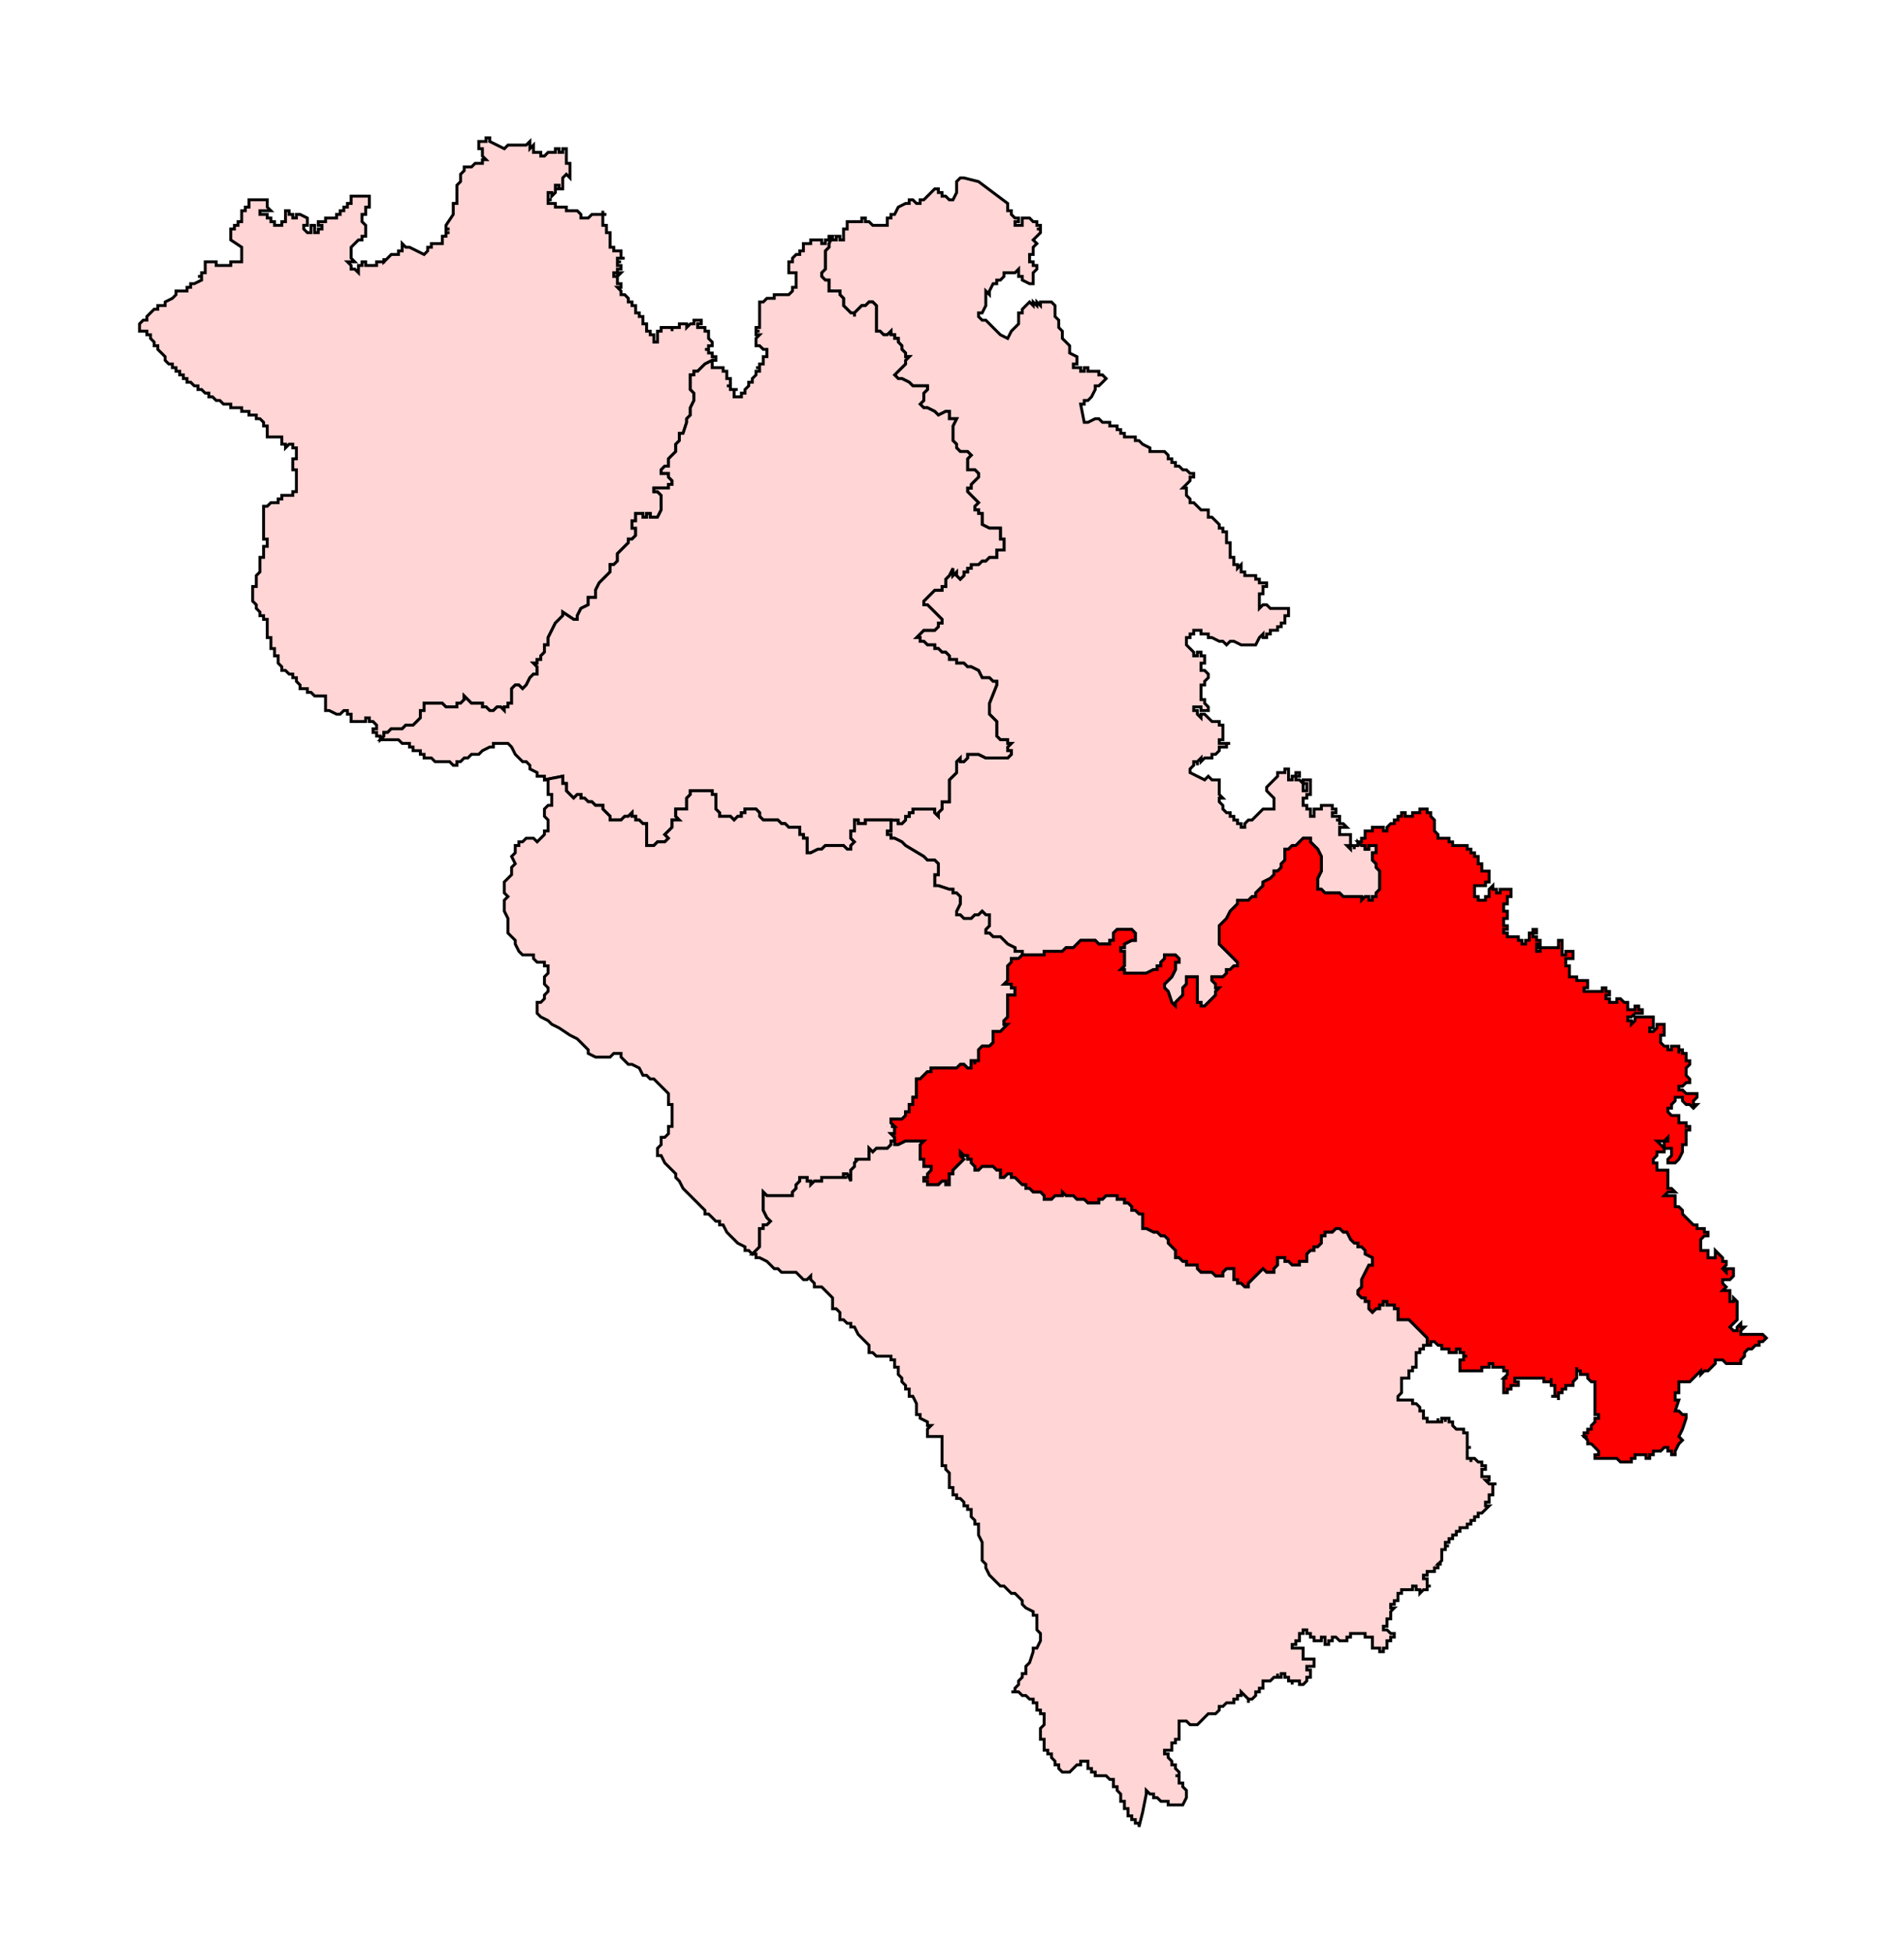
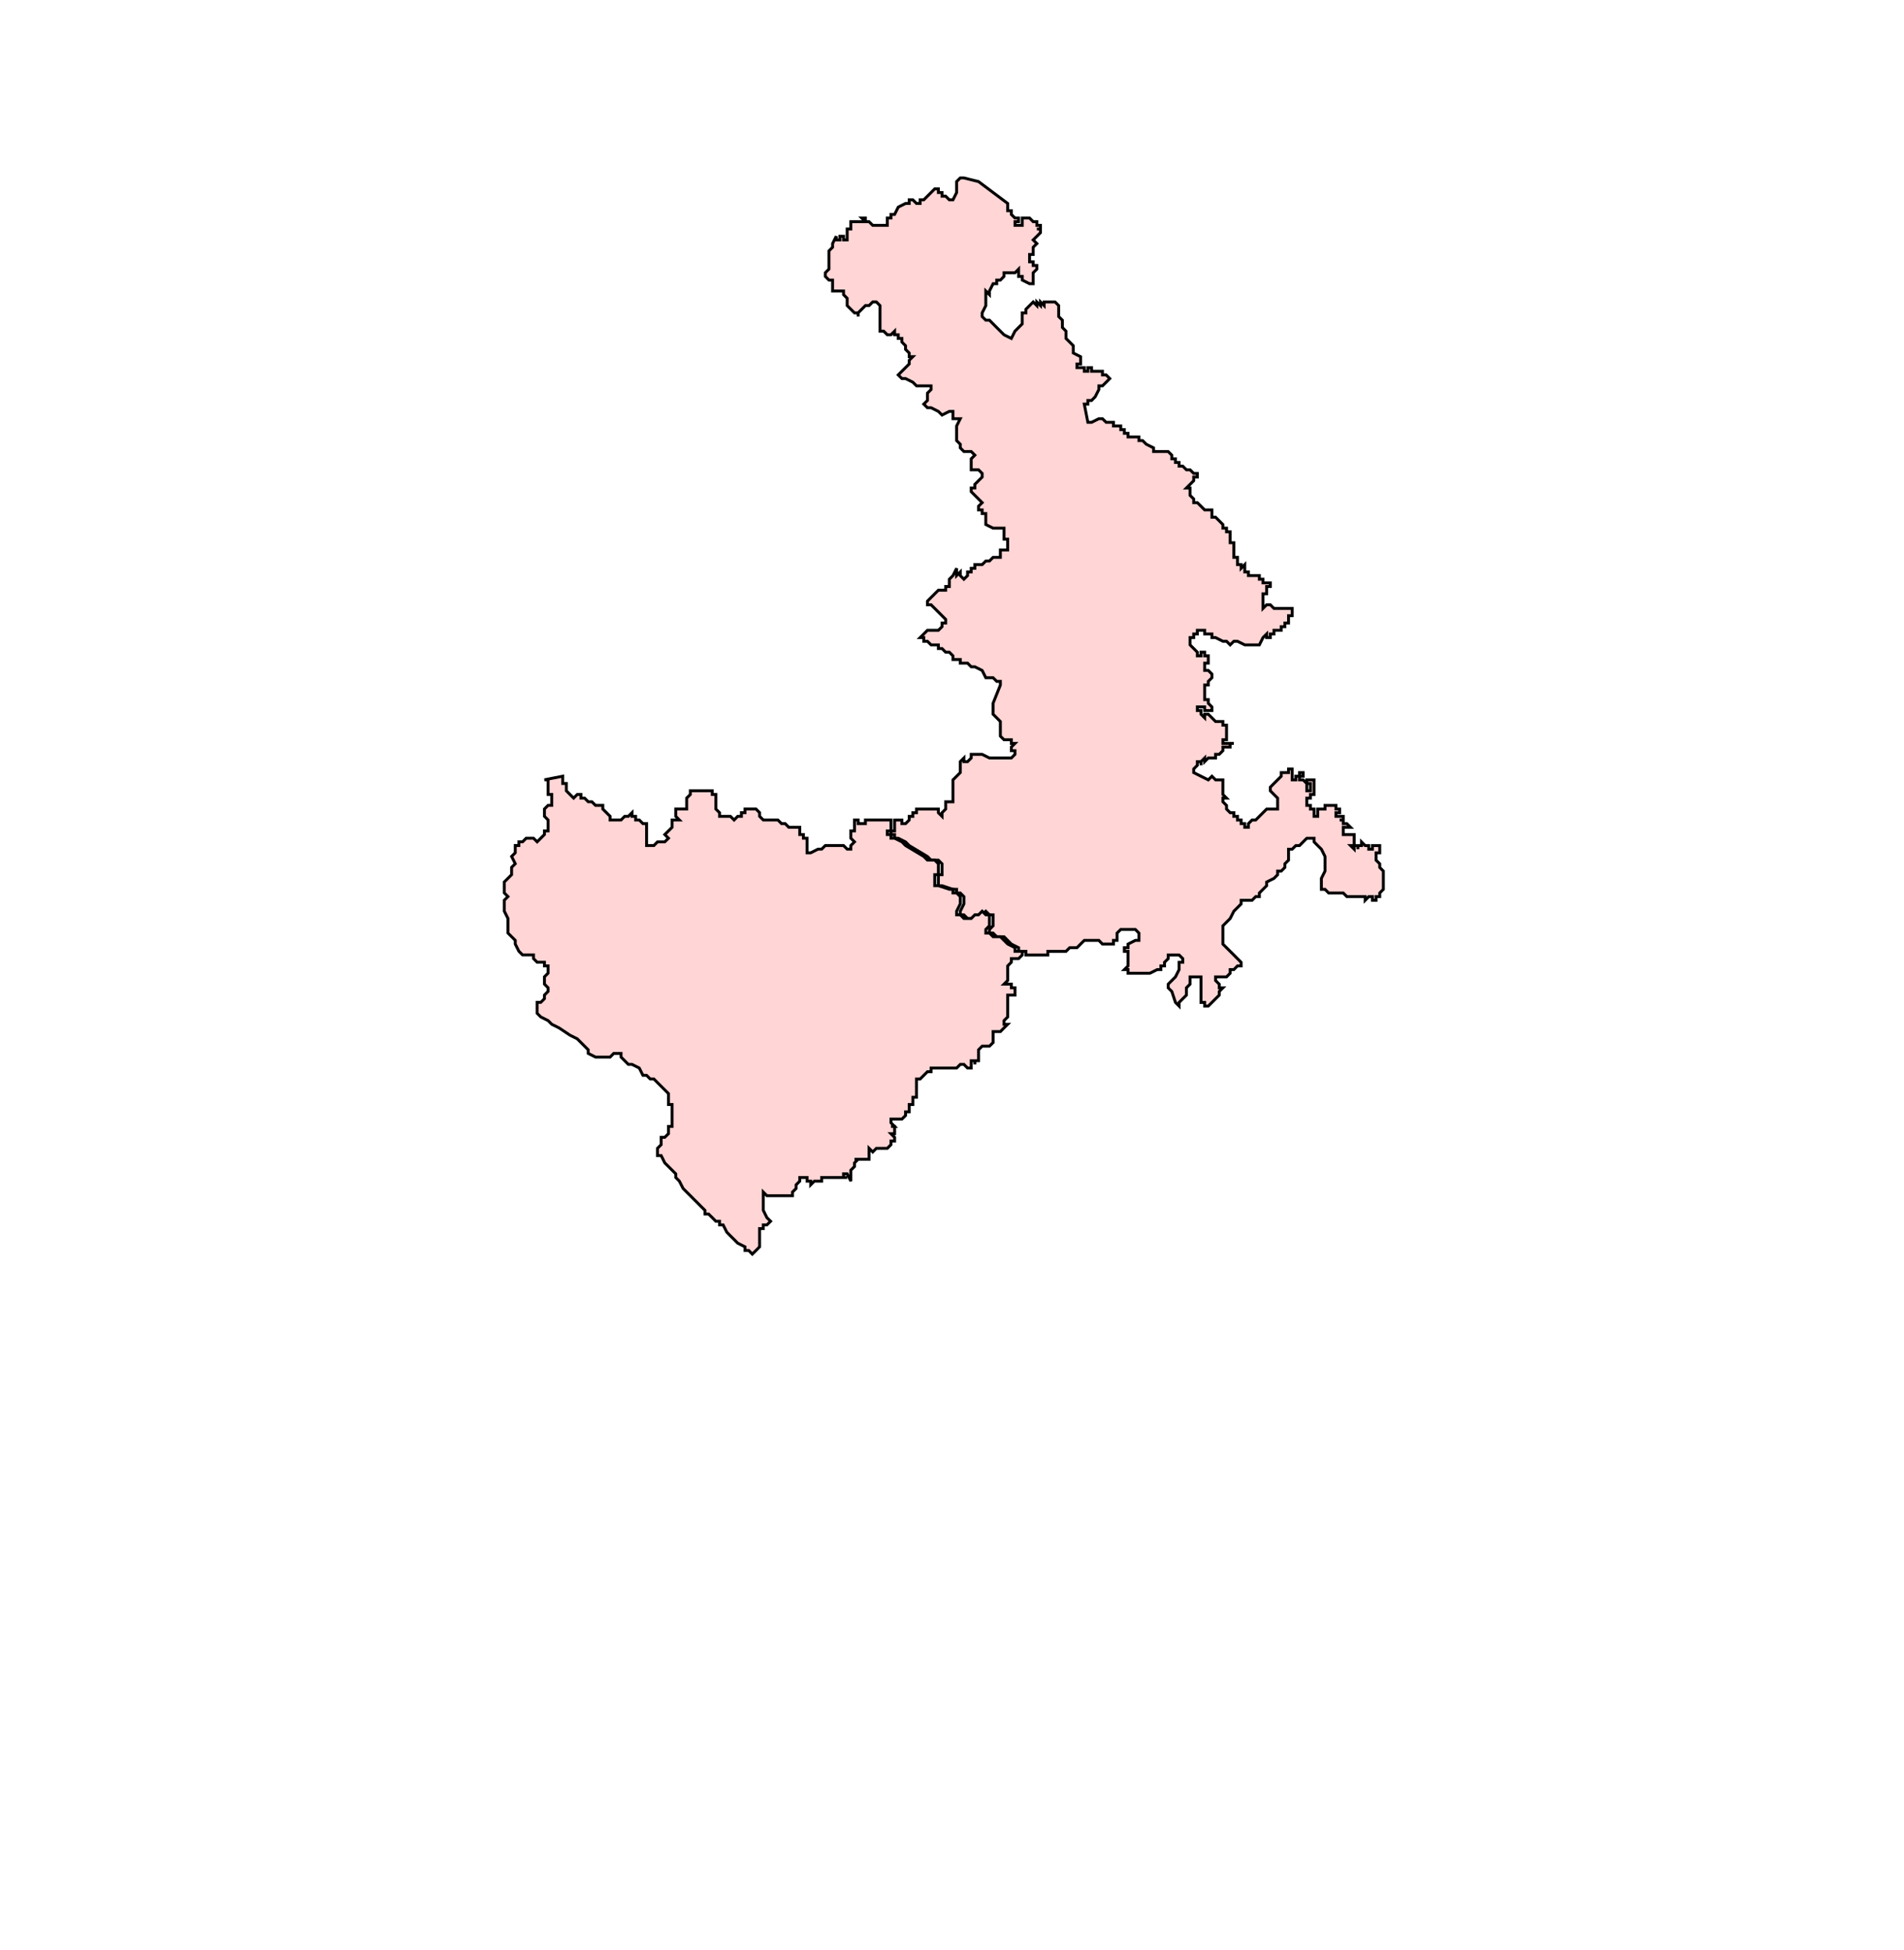
<svg xmlns="http://www.w3.org/2000/svg" xmlns:ns1="http://sodipodi.sourceforge.net/DTD/sodipodi-0.dtd" xmlns:ns2="http://www.inkscape.org/namespaces/inkscape" version="1.1" id="Ebene_1" x="0px" y="0px" width="983.911" height="1007.667" viewBox="0 0 983.911 1007.667" enable-background="new 0 0 1369 1338.493" xml:space="preserve" ns1:docname="167-Purwa.svg" ns2:version="1.1.1 (3bf5ae0d25, 2021-09-20)">
  <defs id="defs2805">
	
	
	
	
	
	
	
	
	
	
	
	
	
	
	
	
	
	
	
	
	
	
	
	
	
	
	
	
	
	
	
	
	
	
	
	
	
	
	
	
	
	
	
	
	
	
	
	
	
	
	
	
	
	
	
	
	
	
	
	
	
	
	
	
	
	
	
	
	
	
	
	
	
	
	
	
	
	
	
	
	
	
	
	
	
	
	
	
	
	
	
	
	
	
	
	
	
	
	
	
	
	
	
	
	
	
	
	
	
	
	
	
	
	
	
	
	
	
	
	
	
	
	
	
	
	
	
	
	
	
	
	
	
	
	
	
	
	
	
	
	
	
	
	
	
	
	
	
	
	
	
	
	
	
	
	
	
	
	
	
	
	
	
	
	
	
	
	
	
	
	
	
	
	
	
	
	
	
	
	
	
	
	
	
	
	
	
	
	
	
	
	
	
	
	
	
	
	
	
	
	
	
	
	
	
	
	
	
	
	
	
	
	
	
	
	
	
	
	
	
	
	
	
	
	
	
	
	
	
	
	
	
	
	
	
	
	
	
	
	
	
	
	
	
	
	
	
	
	
	
	
	
	
	
	
	
	
	
	
	
	
	
	
	
	
	
	
	
	
	
	
	
	
	
	
	
	
	
	
	
	
	
	
	
	
	
	
	
	
	
	
	
	
	
	
	
	
	
	
	
	
	
	
	
	
	
	
	
	
	
	
	
	
	
	
	
	
	
	
	
	
	
	
	
	
	
	
	
	
	
	
	
	
	
	
	
	
	
	
	
	
	
	
	
	
	
	
	
	
	
	
	
	
	
	
	
	
	
	
	
	
	
	
	
	
	
	
	
	
	
	
	
	
	
	
	
	
	
	
	
	
	
	
	
	
	
	
	
	
	
	
	
	
	
	
	
	
	
	
	
	
	
	
	
</defs>
  <ns1:namedview id="namedview2803" pagecolor="#ffffff" bordercolor="#666666" borderopacity="1.0" ns2:pageshadow="2" ns2:pageopacity="0.0" ns2:pagecheckerboard="0" showgrid="false" ns2:zoom="0.5565961" ns2:cx="360.2253" ns2:cy="523.71908" ns2:window-width="1920" ns2:window-height="1001" ns2:window-x="-9" ns2:window-y="-9" ns2:window-maximized="1" ns2:current-layer="Ebene_1" fit-margin-top="0" fit-margin-left="0" fit-margin-right="0" fit-margin-bottom="0" />
-   <path id="polygon384" style="fill:#ffd5d5;stroke:#000000;stroke-width:1.5;stroke-miterlimit:4;stroke-dasharray:none;stroke-opacity:1" d="m 247.42,84.393 h 1.88 v -1.885 h 1.889 l -1.889,-1.889 V 78.734 76.845 h -1.88 v -1.885 -1.87 h 1.88 1.889 v -1.894 h 1.885 v 1.894 l 3.774,1.87 3.765,1.885 1.885,-1.885 h 1.885 3.769 1.889 1.875 l 1.894,-1.87 v 1.87 1.885 l 1.88,-1.885 v 1.885 1.889 h 1.889 1.88 v 1.885 h 1.889 l 1.885,-1.885 h 1.885 1.88 v -1.889 h 1.885 v 1.889 h 1.889 v -1.889 h 1.885 v 1.889 1.885 1.889 1.885 h 1.885 v 1.88 1.885 1.885 1.889 l -1.885,-1.889 -1.885,1.889 v 1.885 1.88 1.885 h -1.889 v -1.885 h -1.885 v 1.885 h 1.885 -1.885 v 1.889 l -1.88,1.885 v -1.885 h -1.885 v 1.885 1.889 h 1.885 -1.885 v 1.87 h 1.885 1.88 v 1.894 h 1.885 1.889 1.885 v 1.875 h 1.885 1.889 1.88 l 1.889,1.899 v 1.875 h 1.88 1.885 l 1.885,-1.875 h 1.889 1.88 1.889 v -1.899 1.899 h 1.885 -1.885 v 1.875 1.889 1.885 h 1.885 v 1.88 1.894 h 1.889 v 1.87 1.894 1.88 1.894 h 1.875 v 1.88 h 1.889 1.88 v 1.875 1.899 h 1.889 -1.889 -1.88 v 1.875 h 1.88 -1.88 v 1.899 h 1.88 v 1.866 h -1.88 v 1.899 h 1.88 l -1.88,1.875 v -1.875 h -1.889 v 1.875 h 1.889 v 1.899 1.875 h 1.88 v 1.88 h -1.88 l 1.88,1.894 v 1.88 h 1.889 l 1.88,1.894 v 1.88 h 1.889 v 1.885 h 1.88 v 1.88 1.885 h 1.889 v 1.889 h 1.88 v 1.875 1.899 h 1.889 v 1.875 1.899 h 1.875 v 1.875 h 1.899 v 1.88 1.885 h 1.87 v -1.885 -1.88 -1.875 h 1.899 v -1.899 h 1.87 1.899 1.866 v 1.899 -1.899 h 1.904 1.866 v -1.875 h 1.904 1.866 v 1.875 l 1.904,-1.875 h 1.861 v -1.899 h 1.904 1.866 v 1.899 h -1.866 v 1.875 h 1.866 1.908 v 1.899 h 1.861 v 1.875 1.88 l 1.913,1.885 v 1.889 h -1.913 v 1.885 h -1.861 1.861 v 1.88 h 1.913 v 1.894 h 1.856 v 1.88 h -1.856 l -3.774,1.894 -1.908,1.88 -1.866,1.875 h -1.904 v 1.889 h -1.861 v 1.885 1.889 1.885 1.889 l 1.861,1.875 v 1.889 1.885 l -1.861,3.765 v 1.889 1.885 l -1.904,1.889 v 1.875 l -1.866,5.664 h -1.904 v 1.885 1.88 l -1.866,1.885 v 3.774 l -1.904,1.88 -1.866,1.885 v 1.889 1.885 h -1.899 l -1.87,1.889 v 1.866 h 1.87 1.899 v 1.899 l 1.866,1.875 v 1.899 h -1.866 v 1.875 h -1.899 -1.87 -3.769 v 1.889 h 1.87 l 1.899,1.894 v 1.88 3.755 1.894 l -1.899,3.774 h -1.87 -1.899 v -1.894 h -1.875 v 1.894 h -1.889 v -1.894 h -1.88 -1.889 v 1.894 1.88 h -1.88 v 1.885 1.889 h 1.88 v 1.885 1.885 l -1.88,1.88 h -1.889 v 1.885 l -1.88,1.889 -1.889,1.885 -1.88,1.88 v 1.88 1.894 l -1.889,1.875 h -1.875 v 1.899 1.875 l -1.889,1.889 -1.885,1.875 -1.889,1.899 -1.88,3.765 v 1.885 1.88 h -1.889 -1.885 v 1.894 1.88 l -3.765,1.885 -1.889,3.765 v 1.889 h -1.88 l -5.659,-3.774 v 1.885 l -1.889,1.889 -1.885,1.885 -1.88,3.765 -1.885,3.774 v 1.899 1.866 h -1.885 v 1.889 1.885 l -1.889,1.889 v 1.885 h -1.88 v 1.88 h -1.889 l 1.889,1.894 v 1.88 1.885 h -1.889 l -1.88,1.88 -1.894,3.774 -1.875,1.885 -1.889,-1.885 h -1.88 l -1.889,1.885 v 1.889 1.875 1.889 1.885 h -1.885 v 1.889 h -1.885 v 1.875 l -1.885,-1.875 h -1.88 l -1.889,1.875 h -1.885 l -1.885,-1.875 h -1.889 v -1.889 h -1.88 -1.889 -1.889 l -1.875,-1.885 -1.885,-1.889 v 1.889 l -1.889,1.885 h -1.88 v 1.889 h -1.889 -1.885 -1.885 l -1.88,-1.889 h -1.885 -1.889 -3.793 -1.856 v 3.765 h -1.918 v 3.774 l -1.856,1.889 -1.908,1.875 h -1.856 -1.913 l -1.861,1.889 h -1.908 -3.769 l -1.866,1.885 h -1.904 v 1.889 l -1.861,1.885 v -1.885 h -1.913 v -1.889 h -1.856 v -1.885 h 1.856 v -1.889 l -1.856,-1.875 h -1.913 v -1.889 h -1.856 v 1.889 h -1.913 -1.851 -1.918 -1.856 v -1.889 -1.885 h -1.913 v -1.889 h -1.861 l -1.904,1.889 h -1.866 l -3.765,-1.889 h -1.908 v -1.875 -3.774 -1.889 h -1.866 -1.899 -1.875 l -1.894,-1.875 h -1.875 v -1.889 h -1.894 -1.87 v -1.885 l -1.894,-1.889 v -1.885 h -1.875 v -1.88 h -1.894 l -1.875,-1.885 h -1.894 v -1.88 l -1.88,-1.894 v -1.88 -1.885 h -1.885 v -1.889 -1.885 h -1.88 v -1.889 -1.866 -1.899 h -1.889 v -1.875 -1.899 -1.875 -1.889 -1.885 h -1.885 v -1.889 h -1.885 v -1.885 l -1.885,-1.88 v -1.885 l -1.885,-1.88 v -1.894 -1.88 -1.885 -1.889 h 1.885 v -1.875 -1.899 -1.875 l 1.885,-1.889 v -1.875 -1.899 -1.875 -1.894 h 1.885 v -1.88 -1.88 -1.885 h 1.885 v -1.889 -1.885 h -1.885 v -1.88 -1.885 -1.885 -1.889 -1.885 -1.88 -1.894 -1.88 -1.894 h 1.885 l 1.889,-1.861 h 1.88 1.885 v -1.894 h 1.88 v -1.88 h 1.894 1.875 1.894 v -1.894 h 1.875 v -1.889 -1.875 -1.899 -3.774 -1.866 h -1.875 v -1.889 -1.885 -1.889 h 1.875 v -1.885 -1.88 -1.894 h -1.875 V 229.522 h -1.894 l -1.875,1.88 V 229.522 h -1.894 v -1.885 -1.88 h -1.88 -1.885 -1.88 -1.889 v -1.885 -1.889 -1.885 h -1.885 v -1.889 l -1.885,-1.875 h -1.885 v -1.889 h -1.885 -1.889 v -1.885 h -1.88 -1.885 v -1.889 h -1.889 -1.88 -1.889 v -1.875 h -1.88 -1.889 l -1.88,-1.889 h -1.889 l -1.88,-1.885 h -1.889 v -1.889 h -1.885 l -1.885,-1.875 h -1.885 v -1.889 h -1.889 l -1.875,-1.885 h -1.889 v -1.889 h -1.885 v -1.885 h -1.885 v -1.889 h -1.889 v -1.875 h -1.885 v -1.88 h -1.885 l -1.88,-1.894 v -1.88 l -1.885,-1.894 -1.889,-1.88 v -1.885 h -1.88 v -1.889 l -1.889,-1.885 v -1.88 h -1.88 v -1.875 h -1.894 -1.88 v -1.899 -1.875 l 1.88,-1.899 h 1.894 v -1.875 l 1.88,-1.889 1.889,-1.885 h 1.88 v -1.88 h 1.889 1.885 v -1.885 l 3.765,-1.88 1.885,-1.894 v -1.88 h 1.889 1.885 1.885 v -1.894 h 1.889 v -1.88 h 1.875 l 3.774,-1.875 v -1.899 h -1.885 1.885 v -1.875 h 1.885 v -1.899 -1.866 -1.899 h 1.885 1.889 1.88 v 1.899 h 1.889 1.88 1.889 1.88 v -1.899 h 1.889 3.769 v -1.875 -1.899 -1.875 -1.88 l -5.659,-3.774 v -1.894 -1.87 -1.894 h 1.889 v -1.88 h 1.88 v -1.885 h 1.889 v -1.889 -1.875 -1.899 h 1.885 v -1.875 h 1.88 v -1.894 -1.87 h 1.889 1.885 1.885 1.885 1.885 v 1.87 1.894 l 1.889,1.875 h -1.889 -1.885 -1.885 v 1.899 h 1.885 1.885 v 1.875 h 1.889 v 1.889 h 1.88 v 1.885 h 1.885 1.88 v -1.885 h 1.894 v -1.889 -1.875 -1.899 h 1.875 v 1.899 h 1.894 v 1.875 h 1.875 v -1.875 h 1.894 l 3.765,1.875 v 1.889 1.885 h -1.894 v 1.88 l 1.894,1.894 h 1.875 v -1.894 -1.88 h 1.894 v 1.88 1.894 h 1.875 v -1.894 h 1.899 v -1.88 h -1.899 v -1.885 h 1.899 1.866 v -1.889 h 1.908 1.861 1.904 v -1.875 h 1.866 v -1.899 h 1.904 v -1.875 h 1.861 v -1.894 h 1.913 v -1.87 -1.889 h 1.856 1.918 1.851 1.913 1.856 v 1.889 1.87 1.894 h -1.856 v 1.875 1.899 h -1.913 v 1.875 1.889 l 1.913,1.885 v 1.88 1.894 1.87 h -1.913 v 1.894 h -1.851 l -3.774,3.774 v 1.88 1.875 1.899 l 1.856,1.875 h -1.856 -1.913 l 1.913,1.899 v 1.866 h 1.856 l 1.918,1.899 v -1.899 -1.866 1.866 -1.866 h 1.851 v -1.899 h 1.913 v 1.899 h 1.856 1.913 1.856 v -1.899 h 1.913 1.861 v -1.875 1.875 l 1.904,-1.875 1.866,-1.899 h 1.908 1.861 v -1.875 h 1.908 v -1.88 -1.894 l 1.861,1.894 h 1.913 l 7.539,3.755 1.856,-1.875 v -1.88 h 1.913 v -1.894 h 1.88 1.889 1.885 v -1.88 -1.894 h 1.88 v -1.87 h 1.885 -1.885 v -1.894 h 1.885 -1.885 v -1.88 l 3.769,-5.649 v -1.899 -1.875 -1.894 h 1.889 v -1.87 -1.889 -1.885 -3.774 l 1.88,-1.88 v -1.885 -1.889 l 1.889,-1.885 v -1.885 h 1.885 1.875 l 1.889,-1.88 z" />
-   <path id="polygon392" style="fill:#ffd5d5;stroke:#000000;stroke-width:1.5;stroke-miterlimit:4;stroke-dasharray:none;stroke-opacity:1" d="m 445.334,112.658 h 1.88 v 1.889 h 1.889 l 1.885,1.885 h 1.885 1.889 1.885 1.885 v -1.885 -1.889 h 1.88 v -1.875 h 1.885 l 1.889,-3.774 3.769,-1.894 h 1.88 v -1.87 h 1.894 l 1.875,1.87 h 1.889 v -1.87 h 1.885 l 3.769,-3.774 1.885,-1.889 h 1.885 v 1.889 h 1.88 v 1.885 h 1.889 l 1.885,1.889 h 1.885 l 1.889,-3.774 v -1.889 -1.885 -1.88 l 1.88,-1.885 h 1.889 l 7.539,1.885 15.077,11.298 v 1.894 1.875 h 1.875 v 1.899 l 1.894,1.875 h 1.87 v 1.889 h -1.87 v 1.885 h 1.87 1.904 v -1.885 -1.889 h 1.866 1.899 l 1.87,1.889 h 1.904 v 1.885 h 1.861 v 1.88 h -1.861 1.861 v 1.894 l -1.861,1.87 -1.904,1.894 1.904,1.88 -1.904,1.894 v 1.88 1.875 h -1.87 v 1.899 1.875 h 1.87 v 1.899 h 1.904 v 1.866 l -1.904,1.899 v 1.875 1.899 1.875 h -1.87 l -3.765,-1.875 v -1.899 h -1.904 v -1.875 -1.899 l -1.87,1.899 h -1.894 -1.875 -1.894 v 1.875 l -1.875,1.899 h -1.894 v 1.875 h -1.87 l -1.894,3.774 v 1.88 l -1.875,-1.88 v 1.88 1.894 1.88 1.885 l -1.894,3.765 h -1.88 v 1.889 l 1.88,1.875 h 1.894 l 1.875,1.899 3.765,3.774 1.894,1.875 3.769,1.88 1.875,-3.755 1.894,-1.899 1.87,-1.875 v -1.899 -1.875 -1.889 h 1.904 v -1.885 l 3.765,-3.765 1.87,1.885 v -1.885 l 1.904,1.885 v -1.885 l 1.861,1.885 v -1.885 h 1.908 1.861 1.913 l 1.856,1.885 v 1.88 1.885 1.889 l 1.908,1.875 v 1.899 1.875 l 1.861,1.899 v 1.875 1.88 l 1.908,1.885 1.861,1.889 v 1.885 1.88 l 3.769,1.894 v 1.88 1.894 h -1.861 v 1.88 h 1.861 1.913 v 1.875 h 1.856 v -1.875 h 1.908 v 1.875 h 3.774 1.856 v 1.889 h 1.913 l 1.861,1.885 -1.861,1.889 -1.913,1.885 h -1.856 v 1.889 l -1.913,3.765 -1.861,1.885 h -1.908 v 1.889 -1.889 1.889 h -1.856 l 1.856,9.414 h 1.908 l 3.774,-1.875 h 1.856 l 1.913,1.875 h 1.861 1.904 v 1.889 h 1.861 1.913 v 1.885 h 1.856 v 1.889 h 1.918 v 1.885 h 1.88 1.889 1.856 v 1.88 h 1.908 l 1.885,1.885 3.765,1.88 v 1.894 h 1.885 3.774 1.889 l 1.875,1.88 v 1.885 h 1.889 v 1.889 h 1.885 v 1.885 h 1.885 l 1.885,1.889 h 1.885 l 1.889,1.866 h 1.88 v 1.899 h -1.88 v 1.875 l -1.889,1.899 -1.885,1.875 h 1.885 v 1.889 1.894 l 1.889,1.88 v 1.894 h 1.88 l 1.885,1.861 1.889,1.894 h 1.88 1.889 v 1.88 1.894 h 1.885 l 1.885,1.88 1.885,1.885 v 1.889 h 1.885 v 1.885 h 1.88 v 1.885 1.88 1.885 h 1.894 v 1.889 1.885 1.88 1.88 h 1.875 v 1.894 1.875 h 1.889 v 1.899 l 1.885,-1.899 v 1.899 1.875 h 1.889 v 1.889 h 1.885 1.875 1.889 v 1.875 h 1.885 v 1.899 h 1.889 1.885 v 1.875 h -1.885 v 1.889 1.885 h -1.889 v 1.88 1.894 1.88 1.885 l 1.889,-1.885 h 1.885 l 1.88,1.885 h 3.769 1.889 1.885 1.885 v 1.88 1.885 h -1.885 v 1.889 1.885 h -1.885 v 1.889 h -1.889 v 1.875 h -1.88 -1.889 v 1.899 h -1.88 v 1.875 h -1.885 v -1.875 l -1.889,1.875 -1.885,3.765 h -1.889 -1.875 -1.885 -1.889 l -3.774,-1.866 h -1.875 l -1.894,1.866 -1.88,-1.866 h -1.885 l -3.769,-1.899 h -1.885 v -1.875 h -1.889 -1.88 v -1.899 h -1.889 -1.885 v 1.899 h -1.88 v 1.875 h -1.889 v 1.899 1.866 l 1.889,1.889 1.88,1.885 v 1.889 h 1.885 v -1.889 h 1.889 v 1.889 h 1.88 v 1.885 1.88 h -1.88 v 3.774 h 1.88 l 1.889,1.885 v 1.88 l -1.889,1.885 v 1.889 h -1.88 v 1.885 1.889 1.875 1.889 h 1.88 v 1.885 l 1.889,1.889 v 1.875 h -1.889 -1.88 v -1.875 h -1.889 -1.885 v 1.875 h 1.885 v 1.889 l 1.889,1.885 v -1.885 h 1.88 l 1.889,1.885 1.885,1.889 h 1.885 1.885 v 1.875 h 1.885 v 1.889 1.885 1.889 1.885 h -1.885 v 1.889 h 1.885 1.88 1.894 -1.894 v 1.875 h -1.88 -1.885 v 1.88 l -1.885,1.894 h -1.885 v 1.88 h -1.885 -1.889 l -1.88,1.885 v -1.885 l -1.889,1.885 v 1.889 -1.889 h -1.885 v 1.889 l -1.88,1.885 v 1.889 l 3.765,1.885 3.769,1.88 1.889,-1.88 1.885,1.88 h 1.885 1.885 v 3.774 1.875 1.899 l 1.885,1.875 h -1.885 v 1.889 l 1.885,1.885 v 1.88 l 1.88,1.885 h 1.894 v 1.88 h 1.875 v 1.894 h 1.889 v 1.88 h 1.885 v 1.894 h 1.889 v -1.894 l 1.885,-1.88 h 1.875 l 1.889,-1.894 1.885,-1.88 1.889,-1.885 h 1.885 1.88 1.889 v -1.88 -3.774 l -1.889,-1.875 -1.88,-1.899 v -1.875 l 1.88,-1.899 3.769,-3.755 v -1.885 h 1.889 1.885 v -1.889 h 1.885 v 1.889 1.885 1.88 h 1.88 v -1.88 h 1.894 v -1.885 h 1.88 v 1.885 h -1.88 v 1.88 h 1.88 l 1.88,1.875 v 1.899 1.875 h 1.885 v -1.875 -1.899 h -1.885 v -1.875 h 1.885 1.889 v 1.875 1.899 1.875 1.899 h -1.889 v 1.875 h -1.885 v 1.889 1.885 h 1.885 v 1.88 h 1.889 v 1.885 1.88 h 1.885 v -1.88 -1.885 h 1.889 1.88 v -1.88 h 1.885 1.885 1.889 v 1.88 h 1.88 v 1.885 h -1.88 v 1.88 h 1.88 1.885 v 1.894 h -1.885 1.885 v 1.88 h 1.88 l 1.894,1.894 h -1.894 -1.88 v 1.88 1.875 h 1.88 1.894 1.875 v 1.899 1.875 1.899 h -1.875 l 1.875,1.866 v -1.866 h 1.899 v 1.866 -1.866 h 1.87 v -1.899 l 1.899,1.899 h 1.866 v 1.866 h 1.904 v -1.866 h 1.866 1.899 v 1.866 1.899 h -1.899 v 1.875 1.899 l 1.899,1.875 v 1.88 l 1.87,1.894 v 1.88 1.894 1.87 1.894 1.88 l -1.87,1.894 v 1.88 h -1.899 v 1.885 h -1.866 v -1.885 h -1.904 l -1.866,1.885 v -1.885 h -1.899 -1.87 -1.899 -1.875 -1.894 l -1.88,-1.88 h -1.885 -1.88 -1.889 -1.885 l -1.885,-1.894 h -1.88 v -1.88 -1.894 -1.87 l 1.88,-3.774 v -1.894 -1.88 -1.875 -1.899 l -1.88,-3.774 -1.889,-1.866 -1.885,-1.899 v -1.875 h -1.889 -1.885 l -1.88,1.875 -1.88,1.899 h -1.894 l -1.88,1.866 h -1.885 v 1.899 1.875 1.899 l -1.885,1.875 v 1.88 l -1.889,1.894 h -1.88 v 1.88 l -1.889,1.894 -3.765,1.87 v 1.894 l -1.889,1.88 -1.885,1.894 v 1.88 h -1.889 l -1.875,1.885 h -1.885 -1.889 -1.885 v 1.885 l -3.765,3.774 -1.894,3.76 -1.88,1.885 -1.885,1.885 v 3.765 1.899 1.875 1.899 l 1.885,1.875 1.88,1.88 1.894,1.885 1.875,1.889 1.889,1.885 v 1.88 h -1.889 l -1.875,1.894 h -1.894 v 1.88 l -1.88,1.885 h -1.885 -1.885 -1.885 v 1.889 l 1.885,1.875 v 1.889 h 1.885 l -1.885,1.885 v 1.889 l -1.885,1.875 -1.885,1.889 -1.889,1.885 h -1.88 v -1.885 h -1.889 v -1.889 -1.875 -1.889 -1.885 -1.889 -1.875 -1.889 h -1.885 -1.88 -1.889 v 1.889 1.875 l -1.885,1.889 v 1.885 1.889 l -1.885,1.875 -1.885,1.889 v 1.885 l -1.885,-1.885 -1.889,-5.654 -1.875,-1.885 v -1.889 l 3.765,-3.765 1.885,-3.765 v -1.894 -1.88 h 1.885 v -1.885 l -1.885,-1.889 h -1.885 -1.889 -1.875 v 1.889 l -1.889,1.885 v 1.88 h -1.88 v 1.894 h -1.894 l -3.765,1.88 h -3.769 -1.908 -1.856 -1.889 -1.88 v -1.88 h -1.918 l 1.918,-1.894 v -3.765 -1.889 -1.885 h -1.918 v -1.88 h 1.918 v -1.875 l 3.769,-1.899 h 1.856 v -1.875 -1.899 l -1.856,-1.875 h -1.889 -1.88 -1.918 -1.856 l -1.913,1.875 v 1.899 1.875 h -1.861 v 1.899 h -1.904 -1.861 -1.913 l -1.856,-1.899 h -3.774 -1.908 -1.856 l -1.913,1.899 -1.861,1.875 h -1.908 -1.861 l -1.908,1.88 h -1.861 -1.908 -1.856 -1.913 -1.861 v 1.885 h -3.769 -1.904 -1.87 -1.899 -1.866 v -1.885 h -3.774 v -1.88 l -3.769,-1.875 -1.894,-1.899 -1.875,-1.875 h -1.894 -1.87 l -1.894,-1.899 h -1.875 v -1.875 l 1.875,-1.889 v -1.885 -1.885 -1.889 h -1.875 l -1.894,-1.87 -1.88,1.87 h -1.889 l -1.885,1.889 h -1.88 -1.885 l -1.889,-1.889 h -1.88 v -1.87 l 1.88,-3.774 v -1.885 -1.885 l -1.88,-1.88 h -1.889 v -1.894 h -1.885 l -5.654,-1.88 h -1.885 v -1.894 -1.87 -1.894 h 1.885 v -1.88 -1.894 -1.88 l -1.885,-1.875 h -1.885 -1.885 l -1.885,-1.899 -9.423,-5.64 -1.889,-1.899 -3.769,-1.875 h -1.885 v -1.899 h -1.88 v -1.875 h 1.88 v -1.88 -3.774 h 1.885 1.889 v 1.88 h 1.88 l 1.889,-1.88 v -1.894 h 1.88 v -1.88 h 1.894 v -1.885 h 1.875 1.889 1.885 1.885 1.885 1.885 v 1.885 l 1.885,1.88 v -1.88 l 1.88,-1.885 v -1.88 -1.885 h 1.889 1.885 v -3.765 -1.899 -1.875 -1.899 -1.875 l 1.885,-1.88 1.889,-1.885 v -1.889 -1.885 -1.889 l 1.88,-1.885 v 1.885 h 1.889 l 1.885,-1.885 v -1.88 h 1.88 3.774 l 3.774,1.88 h 1.875 1.894 1.87 1.894 1.875 1.894 l 1.875,-1.88 v -1.894 h -1.875 v -1.88 l 1.875,-1.875 h -1.875 v -1.889 h -1.894 -1.875 l -1.894,-1.885 v -1.889 -1.885 -1.889 -1.875 l -1.87,-1.889 -1.894,-1.885 v -1.889 -1.875 -1.889 l 3.765,-9.423 v -1.889 h -1.87 l -1.894,-1.885 h -3.769 l -1.88,-3.765 -3.774,-1.88 h -1.88 l -1.885,-1.894 h -3.769 v -1.88 h -1.889 -1.885 v -1.885 l -1.885,-1.889 h -1.889 l -1.88,-1.885 h -1.885 v -1.889 h -1.885 -1.885 l -1.885,-1.866 h -1.885 v -1.899 h -1.889 l 1.889,-1.875 1.885,-1.899 h 3.769 1.885 l 1.885,-1.875 v -1.889 h 1.88 v -1.885 l -3.765,-3.774 -1.885,-1.88 -1.885,-1.885 h -1.885 v -1.88 l 1.885,-1.894 1.885,-1.88 1.885,-1.885 h 1.885 1.88 v -1.889 h 1.889 v -3.774 l 1.885,-1.875 1.885,-3.765 v 1.875 1.889 l 1.889,-1.889 v 1.889 l 1.88,1.875 1.889,-1.875 v -1.889 h 1.885 v -1.875 h 1.88 v -1.899 h 1.885 1.889 l 1.88,-1.875 h 1.894 l 1.875,-1.894 h 1.894 1.87 v -1.88 -1.88 h 1.894 1.875 v -1.885 -1.889 -1.885 h -1.875 v -1.88 -1.885 -1.885 h -1.894 -1.87 -1.894 l -3.769,-1.889 v -1.885 -1.88 -1.894 h -1.88 v -1.88 h -1.889 v -1.894 l 1.889,-1.861 -1.889,-1.894 -1.885,-1.88 -1.88,-1.894 V 252.138 h 1.88 v -1.875 l 1.885,-1.899 1.889,-1.875 v -1.899 l -1.889,-1.866 h -1.885 -1.88 v -1.889 -1.885 -1.889 l 1.88,-1.885 -1.88,-1.88 h -1.885 -1.889 l -1.88,-1.894 V 229.522 l -1.889,-1.885 v -1.88 -1.885 -3.774 l 1.889,-3.765 h -1.889 -1.885 v -1.889 -1.885 h -1.885 l -3.769,1.885 -1.885,-1.885 -3.769,-1.889 h -1.885 l -1.885,-1.875 1.885,-1.889 v -1.885 -1.889 l 1.885,-1.875 v -1.889 h -1.885 -1.885 -3.765 l -1.894,-1.885 -3.769,-1.889 h -1.88 l -1.889,-1.885 1.889,-1.889 1.88,-1.875 1.889,-1.88 v -1.894 l 1.88,-1.88 h -1.88 v -1.894 l -1.889,-1.88 v -1.885 l -1.88,-1.889 v -1.885 h -1.889 v -1.88 h -1.885 v -1.875 l -1.88,1.875 h -1.885 l -1.885,-1.875 h -1.889 v -1.899 -1.875 -3.774 -1.889 -1.885 -1.88 l -1.885,-1.885 h -1.885 l -1.889,1.885 h -1.88 l -1.885,1.88 -1.885,1.885 v 1.889 -1.889 h -1.885 l -1.885,-1.885 -1.889,-1.88 v -1.885 -1.88 l -1.88,-1.894 v -1.88 h -3.774 -1.88 v -1.894 -1.88 -1.875 h -1.885 l -1.889,-1.899 v -1.875 l 1.889,-1.899 v -1.866 -1.899 -1.875 -1.899 -1.875 l 1.885,-1.88 v -1.894 l 1.88,-3.774 v 1.894 h 1.885 v -1.894 h 1.889 v 1.894 h 1.88 v -1.894 -1.87 -1.894 h 1.889 v -1.88 -1.885 h 1.885 1.885 1.885 1.885 z" />
-   <path id="polygon398" style="fill:#ffd5d5;stroke:#000000;stroke-width:1.5;stroke-miterlimit:4;stroke-dasharray:none;stroke-opacity:1" d="m 392.53,163.554 v -1.889 -1.885 -1.88 -1.885 h 1.913 l 1.861,-1.88 h 1.908 1.889 v -1.894 h 1.88 1.885 1.885 1.861 l 1.908,-1.88 v -1.894 h 1.885 v -1.88 -1.875 -1.899 -1.875 h -1.885 -1.908 v -1.899 -1.866 -1.899 h 1.908 v -1.875 l 1.885,-1.899 h 1.885 v -1.875 h 1.88 v -1.88 -1.894 h 1.889 1.885 v -1.88 h 1.885 3.769 v 1.88 h 1.889 v -1.88 h 1.885 v -1.894 h 1.88 l -1.88,3.774 v 1.894 l -1.885,1.88 v 1.875 1.899 1.875 1.899 1.866 l -1.889,1.899 v 1.875 l 1.889,1.899 h 1.885 v 1.875 1.88 1.894 h 1.88 3.774 v 1.88 l 1.88,1.894 v 1.88 1.885 l 1.889,1.88 1.885,1.885 h 1.885 v 1.889 -1.889 l 1.885,-1.885 1.885,-1.88 h 1.88 l 1.889,-1.885 h 1.885 l 1.885,1.885 v 1.88 1.885 1.889 3.774 1.875 1.899 h 1.889 l 1.885,1.875 h 1.885 l 1.88,-1.875 v 1.875 h 1.885 v 1.88 h 1.889 v 1.885 l 1.88,1.889 v 1.885 l 1.889,1.88 v 1.894 h 1.88 l -1.88,1.88 v 1.894 l -1.889,1.88 -1.88,1.875 -1.889,1.889 1.889,1.885 h 1.88 l 3.769,1.889 1.894,1.885 h 3.765 1.885 1.885 v 1.889 l -1.885,1.875 v 1.889 1.885 l -1.885,1.889 1.885,1.875 h 1.885 l 3.769,1.889 1.885,1.885 3.769,-1.885 h 1.885 v 1.885 1.889 h 1.885 1.889 l -1.889,3.765 v 3.774 1.885 1.88 l 1.889,1.885 v 1.88 l 1.88,1.894 h 1.889 1.885 l 1.88,1.88 -1.88,1.885 v 1.889 1.885 1.889 h 1.88 1.885 l 1.889,1.866 v 1.899 l -1.889,1.875 -1.885,1.899 v 1.875 h -1.88 v 1.889 l 1.88,1.894 1.885,1.88 1.889,1.894 -1.889,1.861 v 1.894 h 1.889 v 1.88 h 1.88 v 1.894 1.88 1.885 l 3.769,1.889 h 1.894 1.87 1.894 v 1.885 1.885 1.88 h 1.875 v 1.885 1.889 1.885 h -1.875 -1.894 v 1.88 1.88 h -1.87 -1.894 l -1.875,1.894 h -1.894 l -1.88,1.875 h -1.889 -1.885 v 1.899 h -1.88 v 1.875 h -1.885 v 1.889 l -1.889,1.875 -1.88,-1.875 v -1.889 l -1.889,1.889 v -1.889 -1.875 l -1.885,3.765 -1.885,1.875 v 3.774 h -1.889 v 1.889 h -1.88 -1.885 l -1.885,1.885 -1.885,1.88 -1.885,1.894 v 1.88 h 1.885 l 1.885,1.885 1.885,1.88 3.765,3.774 v 1.885 h -1.88 v 1.889 l -1.885,1.875 h -1.885 -3.769 l -1.885,1.899 -1.889,1.875 h 1.889 v 1.899 h 1.885 l 1.885,1.866 h 1.885 1.885 v 1.889 h 1.885 l 1.88,1.885 h 1.889 l 1.885,1.889 v 1.885 h 1.885 1.889 v 1.88 h 3.769 l 1.885,1.894 h 1.88 l 3.774,1.88 1.88,3.765 h 3.769 l 1.894,1.885 h 1.87 v 1.889 l -3.765,9.423 v 1.889 1.875 1.889 l 1.894,1.885 1.87,1.889 v 1.875 1.889 1.885 1.889 l 1.894,1.885 h 1.875 1.894 v 1.889 h 1.875 l -1.875,1.875 v 1.88 h 1.875 v 1.894 l -1.875,1.88 h -1.894 -1.875 -1.894 -1.87 -1.894 -1.875 l -3.774,-1.88 h -3.774 -1.88 v 1.88 l -1.885,1.885 h -1.889 v -1.885 l -1.88,1.885 v 1.889 1.885 1.889 l -1.889,1.885 -1.885,1.88 v 1.875 1.899 1.875 1.899 3.765 h -1.885 -1.889 v 1.885 1.88 l -1.88,1.885 v 1.88 l -1.885,-1.88 v -1.885 h -1.885 -1.885 -1.885 -1.885 -1.889 -1.875 v 1.885 h -1.894 v 1.88 h -1.88 v 1.894 l -1.889,1.88 h -1.88 v -1.88 h -1.889 -1.885 -1.88 -1.885 -1.885 -3.774 -1.885 -1.889 v 1.88 h -1.88 -1.885 v -1.88 h -1.885 v 1.88 1.894 1.88 h -1.885 v 1.875 1.899 l 1.885,1.875 -1.885,1.899 v 1.866 h -1.885 l -1.889,-1.866 h -1.88 -1.889 -3.765 -1.885 l -1.889,1.866 h -1.88 l -3.774,1.899 h -1.885 v -1.899 -1.866 -1.899 -1.875 h -1.889 v -1.899 h -1.88 v -1.875 -1.88 h -1.885 -1.885 -1.908 l -1.861,-1.894 h -1.885 l -1.885,-1.88 h -1.88 -1.889 -1.908 -1.861 l -1.913,-1.894 v -1.88 l -1.856,-1.885 h -3.765 -1.913 v 1.885 h -1.856 v 1.88 h -1.918 l -1.856,1.894 -1.913,-1.894 h -3.769 -1.856 v -1.88 l -1.913,-1.885 v -1.88 -1.885 -3.765 h -1.856 v -1.899 h -1.913 -1.861 -1.908 -1.866 -1.904 -1.861 v 1.899 l -1.904,1.875 v 1.889 1.885 1.88 h -1.866 -1.904 -1.866 v 1.885 1.88 l 1.866,1.894 h -1.866 -1.904 v 1.88 1.894 l -1.866,1.88 -1.899,1.875 1.899,1.899 -1.899,1.875 h -3.769 l -1.87,1.899 h -1.899 -1.875 v -1.899 -1.875 -1.899 -1.875 -1.88 -1.894 h -1.889 l -1.88,-1.88 h -1.889 v -1.894 h -1.88 v -1.88 l -1.889,1.88 h -1.88 l -1.889,1.894 h -3.769 -1.875 v -1.894 l -1.889,-1.88 -1.885,-1.885 v -1.88 h -1.889 -1.88 l -1.889,-1.885 h -1.885 l -1.885,-1.889 h -1.88 v -1.875 h -1.889 l -1.88,1.875 -1.889,-1.875 -1.885,-1.899 v -1.875 -1.899 h -1.885 v -1.875 -1.88 l -9.423,1.88 v -1.88 h -1.889 -1.88 v -1.885 l -3.769,-1.889 v -1.885 l -1.894,-1.889 h -1.875 l -1.889,-1.885 -1.88,-1.88 -1.889,-3.774 -1.885,-1.875 h -1.885 -1.885 -3.769 v 1.875 h -1.885 l -3.774,1.88 -1.88,1.894 h -3.779 l -1.875,1.88 h -1.885 l -1.889,1.885 h -1.88 v 1.889 h -1.889 l -1.885,-1.889 h -1.885 -1.88 -1.885 -1.889 l -1.88,-1.885 h -1.913 -1.856 v -1.88 h -1.918 v -1.894 h -1.856 -1.908 v -1.88 h -1.856 v -1.875 h -1.913 -1.861 l -1.908,-1.889 h -1.861 -1.908 -1.866 -1.904 -1.861 l 1.861,-1.885 v -1.889 h 1.904 l 1.866,-1.885 h 3.769 1.908 l 1.861,-1.889 h 1.913 1.856 l 1.908,-1.875 1.856,-1.889 v -3.774 h 1.918 v -3.765 h 1.856 3.793 1.889 1.885 l 1.88,1.889 h 1.885 1.885 1.889 v -1.889 h 1.88 l 1.889,-1.885 v -1.889 l 1.885,1.889 1.875,1.885 h 1.889 1.889 1.88 v 1.889 h 1.889 l 1.885,1.875 h 1.885 l 1.889,-1.875 h 1.88 l 1.885,1.875 v -1.875 h 1.885 v -1.889 h 1.885 v -1.885 -1.889 -1.875 -1.889 l 1.889,-1.885 h 1.88 l 1.889,1.885 1.875,-1.885 1.894,-3.774 1.88,-1.88 h 1.889 v -1.885 -1.88 l -1.889,-1.894 h 1.889 v -1.88 h 1.88 v -1.885 l 1.889,-1.889 v -1.885 -1.889 h 1.885 v -1.866 -1.899 l 1.885,-3.774 1.88,-3.765 1.885,-1.885 1.889,-1.889 v -1.885 l 5.659,3.774 h 1.88 v -1.889 l 1.889,-3.765 3.765,-1.885 v -1.88 -1.894 h 1.885 1.889 v -1.88 -1.885 l 1.88,-3.765 1.889,-1.899 1.885,-1.875 1.889,-1.889 v -1.875 -1.899 h 1.875 l 1.889,-1.875 v -1.894 -1.88 l 1.88,-1.88 1.889,-1.885 1.88,-1.889 v -1.885 h 1.889 l 1.88,-1.88 v -1.885 -1.885 h -1.88 v -1.889 -1.885 h 1.88 v -1.88 -1.894 h 1.889 1.88 v 1.894 h 1.889 v -1.894 h 1.875 v 1.894 h 1.899 1.87 l 1.899,-3.774 v -1.894 -3.755 -1.88 l -1.899,-1.894 h -1.87 V 252.138 h 3.769 1.87 1.899 v -1.875 h 1.866 v -1.899 l -1.866,-1.875 v -1.899 h -1.899 -1.87 v -1.866 l 1.87,-1.889 h 1.899 v -1.885 -1.889 l 1.866,-1.885 1.904,-1.88 V 229.522 l 1.866,-1.885 v -1.88 -1.885 h 1.904 l 1.866,-5.664 v -1.875 l 1.904,-1.889 v -1.885 -1.889 l 1.861,-3.765 v -1.885 -1.889 l -1.861,-1.875 v -1.889 -1.885 -1.889 -1.885 h 1.861 v -1.889 h 1.904 l 1.866,-1.875 1.908,-1.88 3.774,-1.894 v 1.894 1.88 h 1.856 1.913 1.856 v 1.875 h 1.908 v 1.889 1.885 h 1.861 -1.861 1.861 v 1.889 1.885 h -1.861 1.861 v 1.889 h 1.913 1.856 -1.856 v 1.875 1.889 h 1.856 1.918 v -1.889 h 1.856 v -1.875 l 1.913,-1.889 v -1.885 h 1.851 v -1.889 l 1.913,-1.885 v -1.889 h 1.856 v -1.875 h -1.856 1.856 v -1.88 h 1.913 v -1.894 -1.88 h 1.861 v -1.894 -1.88 h -1.861 l -1.913,-1.885 h -1.856 v -1.889 -1.885 l 1.856,-1.88 h -1.856 v -1.875 h 1.856 -1.856 v -1.899 h 1.856 v -1.875 -1.899 z" />
+   <path id="polygon392" style="fill:#ffd5d5;stroke:#000000;stroke-width:1.5;stroke-miterlimit:4;stroke-dasharray:none;stroke-opacity:1" d="m 445.334,112.658 h 1.88 v 1.889 h 1.889 l 1.885,1.885 h 1.885 1.889 1.885 1.885 v -1.885 -1.889 h 1.88 v -1.875 h 1.885 l 1.889,-3.774 3.769,-1.894 h 1.88 v -1.87 h 1.894 l 1.875,1.87 h 1.889 v -1.87 h 1.885 l 3.769,-3.774 1.885,-1.889 h 1.885 v 1.889 h 1.88 v 1.885 h 1.889 l 1.885,1.889 h 1.885 l 1.889,-3.774 v -1.889 -1.885 -1.88 l 1.88,-1.885 h 1.889 l 7.539,1.885 15.077,11.298 v 1.894 1.875 h 1.875 v 1.899 l 1.894,1.875 h 1.87 v 1.889 h -1.87 v 1.885 h 1.87 1.904 v -1.885 -1.889 h 1.866 1.899 l 1.87,1.889 h 1.904 v 1.885 h 1.861 v 1.88 h -1.861 1.861 v 1.894 l -1.861,1.87 -1.904,1.894 1.904,1.88 -1.904,1.894 v 1.88 1.875 h -1.87 v 1.899 1.875 h 1.87 v 1.899 h 1.904 v 1.866 l -1.904,1.899 v 1.875 1.899 1.875 h -1.87 l -3.765,-1.875 v -1.899 h -1.904 v -1.875 -1.899 l -1.87,1.899 h -1.894 -1.875 -1.894 v 1.875 l -1.875,1.899 h -1.894 v 1.875 h -1.87 l -1.894,3.774 v 1.88 l -1.875,-1.88 v 1.88 1.894 1.88 1.885 l -1.894,3.765 v 1.889 l 1.88,1.875 h 1.894 l 1.875,1.899 3.765,3.774 1.894,1.875 3.769,1.88 1.875,-3.755 1.894,-1.899 1.87,-1.875 v -1.899 -1.875 -1.889 h 1.904 v -1.885 l 3.765,-3.765 1.87,1.885 v -1.885 l 1.904,1.885 v -1.885 l 1.861,1.885 v -1.885 h 1.908 1.861 1.913 l 1.856,1.885 v 1.88 1.885 1.889 l 1.908,1.875 v 1.899 1.875 l 1.861,1.899 v 1.875 1.88 l 1.908,1.885 1.861,1.889 v 1.885 1.88 l 3.769,1.894 v 1.88 1.894 h -1.861 v 1.88 h 1.861 1.913 v 1.875 h 1.856 v -1.875 h 1.908 v 1.875 h 3.774 1.856 v 1.889 h 1.913 l 1.861,1.885 -1.861,1.889 -1.913,1.885 h -1.856 v 1.889 l -1.913,3.765 -1.861,1.885 h -1.908 v 1.889 -1.889 1.889 h -1.856 l 1.856,9.414 h 1.908 l 3.774,-1.875 h 1.856 l 1.913,1.875 h 1.861 1.904 v 1.889 h 1.861 1.913 v 1.885 h 1.856 v 1.889 h 1.918 v 1.885 h 1.88 1.889 1.856 v 1.88 h 1.908 l 1.885,1.885 3.765,1.88 v 1.894 h 1.885 3.774 1.889 l 1.875,1.88 v 1.885 h 1.889 v 1.889 h 1.885 v 1.885 h 1.885 l 1.885,1.889 h 1.885 l 1.889,1.866 h 1.88 v 1.899 h -1.88 v 1.875 l -1.889,1.899 -1.885,1.875 h 1.885 v 1.889 1.894 l 1.889,1.88 v 1.894 h 1.88 l 1.885,1.861 1.889,1.894 h 1.88 1.889 v 1.88 1.894 h 1.885 l 1.885,1.88 1.885,1.885 v 1.889 h 1.885 v 1.885 h 1.88 v 1.885 1.88 1.885 h 1.894 v 1.889 1.885 1.88 1.88 h 1.875 v 1.894 1.875 h 1.889 v 1.899 l 1.885,-1.899 v 1.899 1.875 h 1.889 v 1.889 h 1.885 1.875 1.889 v 1.875 h 1.885 v 1.899 h 1.889 1.885 v 1.875 h -1.885 v 1.889 1.885 h -1.889 v 1.88 1.894 1.88 1.885 l 1.889,-1.885 h 1.885 l 1.88,1.885 h 3.769 1.889 1.885 1.885 v 1.88 1.885 h -1.885 v 1.889 1.885 h -1.885 v 1.889 h -1.889 v 1.875 h -1.88 -1.889 v 1.899 h -1.88 v 1.875 h -1.885 v -1.875 l -1.889,1.875 -1.885,3.765 h -1.889 -1.875 -1.885 -1.889 l -3.774,-1.866 h -1.875 l -1.894,1.866 -1.88,-1.866 h -1.885 l -3.769,-1.899 h -1.885 v -1.875 h -1.889 -1.88 v -1.899 h -1.889 -1.885 v 1.899 h -1.88 v 1.875 h -1.889 v 1.899 1.866 l 1.889,1.889 1.88,1.885 v 1.889 h 1.885 v -1.889 h 1.889 v 1.889 h 1.88 v 1.885 1.88 h -1.88 v 3.774 h 1.88 l 1.889,1.885 v 1.88 l -1.889,1.885 v 1.889 h -1.88 v 1.885 1.889 1.875 1.889 h 1.88 v 1.885 l 1.889,1.889 v 1.875 h -1.889 -1.88 v -1.875 h -1.889 -1.885 v 1.875 h 1.885 v 1.889 l 1.889,1.885 v -1.885 h 1.88 l 1.889,1.885 1.885,1.889 h 1.885 1.885 v 1.875 h 1.885 v 1.889 1.885 1.889 1.885 h -1.885 v 1.889 h 1.885 1.88 1.894 -1.894 v 1.875 h -1.88 -1.885 v 1.88 l -1.885,1.894 h -1.885 v 1.88 h -1.885 -1.889 l -1.88,1.885 v -1.885 l -1.889,1.885 v 1.889 -1.889 h -1.885 v 1.889 l -1.88,1.885 v 1.889 l 3.765,1.885 3.769,1.88 1.889,-1.88 1.885,1.88 h 1.885 1.885 v 3.774 1.875 1.899 l 1.885,1.875 h -1.885 v 1.889 l 1.885,1.885 v 1.88 l 1.88,1.885 h 1.894 v 1.88 h 1.875 v 1.894 h 1.889 v 1.88 h 1.885 v 1.894 h 1.889 v -1.894 l 1.885,-1.88 h 1.875 l 1.889,-1.894 1.885,-1.88 1.889,-1.885 h 1.885 1.88 1.889 v -1.88 -3.774 l -1.889,-1.875 -1.88,-1.899 v -1.875 l 1.88,-1.899 3.769,-3.755 v -1.885 h 1.889 1.885 v -1.889 h 1.885 v 1.889 1.885 1.88 h 1.88 v -1.88 h 1.894 v -1.885 h 1.88 v 1.885 h -1.88 v 1.88 h 1.88 l 1.88,1.875 v 1.899 1.875 h 1.885 v -1.875 -1.899 h -1.885 v -1.875 h 1.885 1.889 v 1.875 1.899 1.875 1.899 h -1.889 v 1.875 h -1.885 v 1.889 1.885 h 1.885 v 1.88 h 1.889 v 1.885 1.88 h 1.885 v -1.88 -1.885 h 1.889 1.88 v -1.88 h 1.885 1.885 1.889 v 1.88 h 1.88 v 1.885 h -1.88 v 1.88 h 1.88 1.885 v 1.894 h -1.885 1.885 v 1.88 h 1.88 l 1.894,1.894 h -1.894 -1.88 v 1.88 1.875 h 1.88 1.894 1.875 v 1.899 1.875 1.899 h -1.875 l 1.875,1.866 v -1.866 h 1.899 v 1.866 -1.866 h 1.87 v -1.899 l 1.899,1.899 h 1.866 v 1.866 h 1.904 v -1.866 h 1.866 1.899 v 1.866 1.899 h -1.899 v 1.875 1.899 l 1.899,1.875 v 1.88 l 1.87,1.894 v 1.88 1.894 1.87 1.894 1.88 l -1.87,1.894 v 1.88 h -1.899 v 1.885 h -1.866 v -1.885 h -1.904 l -1.866,1.885 v -1.885 h -1.899 -1.87 -1.899 -1.875 -1.894 l -1.88,-1.88 h -1.885 -1.88 -1.889 -1.885 l -1.885,-1.894 h -1.88 v -1.88 -1.894 -1.87 l 1.88,-3.774 v -1.894 -1.88 -1.875 -1.899 l -1.88,-3.774 -1.889,-1.866 -1.885,-1.899 v -1.875 h -1.889 -1.885 l -1.88,1.875 -1.88,1.899 h -1.894 l -1.88,1.866 h -1.885 v 1.899 1.875 1.899 l -1.885,1.875 v 1.88 l -1.889,1.894 h -1.88 v 1.88 l -1.889,1.894 -3.765,1.87 v 1.894 l -1.889,1.88 -1.885,1.894 v 1.88 h -1.889 l -1.875,1.885 h -1.885 -1.889 -1.885 v 1.885 l -3.765,3.774 -1.894,3.76 -1.88,1.885 -1.885,1.885 v 3.765 1.899 1.875 1.899 l 1.885,1.875 1.88,1.88 1.894,1.885 1.875,1.889 1.889,1.885 v 1.88 h -1.889 l -1.875,1.894 h -1.894 v 1.88 l -1.88,1.885 h -1.885 -1.885 -1.885 v 1.889 l 1.885,1.875 v 1.889 h 1.885 l -1.885,1.885 v 1.889 l -1.885,1.875 -1.885,1.889 -1.889,1.885 h -1.88 v -1.885 h -1.889 v -1.889 -1.875 -1.889 -1.885 -1.889 -1.875 -1.889 h -1.885 -1.88 -1.889 v 1.889 1.875 l -1.885,1.889 v 1.885 1.889 l -1.885,1.875 -1.885,1.889 v 1.885 l -1.885,-1.885 -1.889,-5.654 -1.875,-1.885 v -1.889 l 3.765,-3.765 1.885,-3.765 v -1.894 -1.88 h 1.885 v -1.885 l -1.885,-1.889 h -1.885 -1.889 -1.875 v 1.889 l -1.889,1.885 v 1.88 h -1.88 v 1.894 h -1.894 l -3.765,1.88 h -3.769 -1.908 -1.856 -1.889 -1.88 v -1.88 h -1.918 l 1.918,-1.894 v -3.765 -1.889 -1.885 h -1.918 v -1.88 h 1.918 v -1.875 l 3.769,-1.899 h 1.856 v -1.875 -1.899 l -1.856,-1.875 h -1.889 -1.88 -1.918 -1.856 l -1.913,1.875 v 1.899 1.875 h -1.861 v 1.899 h -1.904 -1.861 -1.913 l -1.856,-1.899 h -3.774 -1.908 -1.856 l -1.913,1.899 -1.861,1.875 h -1.908 -1.861 l -1.908,1.88 h -1.861 -1.908 -1.856 -1.913 -1.861 v 1.885 h -3.769 -1.904 -1.87 -1.899 -1.866 v -1.885 h -3.774 v -1.88 l -3.769,-1.875 -1.894,-1.899 -1.875,-1.875 h -1.894 -1.87 l -1.894,-1.899 h -1.875 v -1.875 l 1.875,-1.889 v -1.885 -1.885 -1.889 h -1.875 l -1.894,-1.87 -1.88,1.87 h -1.889 l -1.885,1.889 h -1.88 -1.885 l -1.889,-1.889 h -1.88 v -1.87 l 1.88,-3.774 v -1.885 -1.885 l -1.88,-1.88 h -1.889 v -1.894 h -1.885 l -5.654,-1.88 h -1.885 v -1.894 -1.87 -1.894 h 1.885 v -1.88 -1.894 -1.88 l -1.885,-1.875 h -1.885 -1.885 l -1.885,-1.899 -9.423,-5.64 -1.889,-1.899 -3.769,-1.875 h -1.885 v -1.899 h -1.88 v -1.875 h 1.88 v -1.88 -3.774 h 1.885 1.889 v 1.88 h 1.88 l 1.889,-1.88 v -1.894 h 1.88 v -1.88 h 1.894 v -1.885 h 1.875 1.889 1.885 1.885 1.885 1.885 v 1.885 l 1.885,1.88 v -1.88 l 1.88,-1.885 v -1.88 -1.885 h 1.889 1.885 v -3.765 -1.899 -1.875 -1.899 -1.875 l 1.885,-1.88 1.889,-1.885 v -1.889 -1.885 -1.889 l 1.88,-1.885 v 1.885 h 1.889 l 1.885,-1.885 v -1.88 h 1.88 3.774 l 3.774,1.88 h 1.875 1.894 1.87 1.894 1.875 1.894 l 1.875,-1.88 v -1.894 h -1.875 v -1.88 l 1.875,-1.875 h -1.875 v -1.889 h -1.894 -1.875 l -1.894,-1.885 v -1.889 -1.885 -1.889 -1.875 l -1.87,-1.889 -1.894,-1.885 v -1.889 -1.875 -1.889 l 3.765,-9.423 v -1.889 h -1.87 l -1.894,-1.885 h -3.769 l -1.88,-3.765 -3.774,-1.88 h -1.88 l -1.885,-1.894 h -3.769 v -1.88 h -1.889 -1.885 v -1.885 l -1.885,-1.889 h -1.889 l -1.88,-1.885 h -1.885 v -1.889 h -1.885 -1.885 l -1.885,-1.866 h -1.885 v -1.899 h -1.889 l 1.889,-1.875 1.885,-1.899 h 3.769 1.885 l 1.885,-1.875 v -1.889 h 1.88 v -1.885 l -3.765,-3.774 -1.885,-1.88 -1.885,-1.885 h -1.885 v -1.88 l 1.885,-1.894 1.885,-1.88 1.885,-1.885 h 1.885 1.88 v -1.889 h 1.889 v -3.774 l 1.885,-1.875 1.885,-3.765 v 1.875 1.889 l 1.889,-1.889 v 1.889 l 1.88,1.875 1.889,-1.875 v -1.889 h 1.885 v -1.875 h 1.88 v -1.899 h 1.885 1.889 l 1.88,-1.875 h 1.894 l 1.875,-1.894 h 1.894 1.87 v -1.88 -1.88 h 1.894 1.875 v -1.885 -1.889 -1.885 h -1.875 v -1.88 -1.885 -1.885 h -1.894 -1.87 -1.894 l -3.769,-1.889 v -1.885 -1.88 -1.894 h -1.88 v -1.88 h -1.889 v -1.894 l 1.889,-1.861 -1.889,-1.894 -1.885,-1.88 -1.88,-1.894 V 252.138 h 1.88 v -1.875 l 1.885,-1.899 1.889,-1.875 v -1.899 l -1.889,-1.866 h -1.885 -1.88 v -1.889 -1.885 -1.889 l 1.88,-1.885 -1.88,-1.88 h -1.885 -1.889 l -1.88,-1.894 V 229.522 l -1.889,-1.885 v -1.88 -1.885 -3.774 l 1.889,-3.765 h -1.889 -1.885 v -1.889 -1.885 h -1.885 l -3.769,1.885 -1.885,-1.885 -3.769,-1.889 h -1.885 l -1.885,-1.875 1.885,-1.889 v -1.885 -1.889 l 1.885,-1.875 v -1.889 h -1.885 -1.885 -3.765 l -1.894,-1.885 -3.769,-1.889 h -1.88 l -1.889,-1.885 1.889,-1.889 1.88,-1.875 1.889,-1.88 v -1.894 l 1.88,-1.88 h -1.88 v -1.894 l -1.889,-1.88 v -1.885 l -1.88,-1.889 v -1.885 h -1.889 v -1.88 h -1.885 v -1.875 l -1.88,1.875 h -1.885 l -1.885,-1.875 h -1.889 v -1.899 -1.875 -3.774 -1.889 -1.885 -1.88 l -1.885,-1.885 h -1.885 l -1.889,1.885 h -1.88 l -1.885,1.88 -1.885,1.885 v 1.889 -1.889 h -1.885 l -1.885,-1.885 -1.889,-1.88 v -1.885 -1.88 l -1.88,-1.894 v -1.88 h -3.774 -1.88 v -1.894 -1.88 -1.875 h -1.885 l -1.889,-1.899 v -1.875 l 1.889,-1.899 v -1.866 -1.899 -1.875 -1.899 -1.875 l 1.885,-1.88 v -1.894 l 1.88,-3.774 v 1.894 h 1.885 v -1.894 h 1.889 v 1.894 h 1.88 v -1.894 -1.87 -1.894 h 1.889 v -1.88 -1.885 h 1.885 1.885 1.885 1.885 z" />
  <path id="polygon456" style="fill:#ffd5d5;stroke:#000000;stroke-width:1.5;stroke-miterlimit:4;stroke-dasharray:none;stroke-opacity:1" d="m 290.772,402.93 v 1.875 h 1.885 v 1.899 1.875 l 1.885,1.899 1.889,1.875 1.88,-1.875 h 1.889 v 1.875 h 1.88 l 1.885,1.889 h 1.885 l 1.889,1.885 h 1.88 1.889 v 1.88 l 1.885,1.885 1.889,1.88 v 1.894 h 1.875 3.769 l 1.889,-1.894 h 1.88 l 1.889,-1.88 v 1.88 h 1.88 v 1.894 h 1.889 l 1.88,1.88 h 1.889 v 1.894 1.88 1.875 1.899 1.875 1.899 h 1.875 1.899 l 1.87,-1.899 h 3.769 l 1.899,-1.875 -1.899,-1.899 1.899,-1.875 1.866,-1.88 v -1.894 -1.88 h 1.904 1.866 l -1.866,-1.894 v -1.88 -1.885 h 1.866 1.904 1.866 v -1.88 -1.885 -1.889 l 1.904,-1.875 v -1.899 h 1.861 1.904 1.866 1.908 1.861 1.913 v 1.899 h 1.856 v 3.765 1.885 1.88 l 1.913,1.885 v 1.88 h 1.856 3.769 l 1.913,1.894 1.856,-1.894 h 1.918 v -1.88 h 1.856 v -1.885 h 1.913 3.765 l 1.856,1.885 v 1.88 l 1.913,1.894 h 1.861 1.908 1.889 1.88 l 1.885,1.88 h 1.885 l 1.861,1.894 h 1.908 1.885 1.885 v 1.88 1.875 h 1.88 v 1.899 h 1.889 v 1.875 1.899 1.866 1.899 h 1.885 l 3.774,-1.899 h 1.88 l 1.889,-1.866 h 1.885 3.765 1.889 1.88 l 1.889,1.866 h 1.885 v -1.866 l 1.885,-1.899 -1.885,-1.875 v -1.899 -1.875 h 1.885 v -1.88 -1.894 -1.88 h 1.885 v 1.88 h 1.885 1.88 v -1.88 h 1.889 1.885 3.774 1.885 1.885 1.88 v 3.774 1.88 h -1.88 v 1.875 h 1.88 v 1.899 h 1.885 l 3.769,1.875 1.889,1.899 9.423,5.64 1.885,1.899 h 1.885 1.885 l 1.885,1.875 v 1.88 1.894 1.88 h -1.885 v 1.894 1.87 1.894 h 1.885 l 5.654,1.88 h 1.885 v 1.894 h 1.889 l 1.88,1.88 v 1.885 1.885 l -1.88,3.774 v 1.87 h 1.88 l 1.889,1.889 h 1.885 1.88 l 1.885,-1.889 h 1.889 l 1.88,-1.87 1.894,1.87 h 1.875 v 1.889 1.885 1.885 l -1.875,1.889 v 1.875 h 1.875 l 1.894,1.899 h 1.87 1.894 l 1.875,1.875 1.894,1.899 3.769,1.875 v 1.88 h 3.774 v 1.885 l -1.904,1.889 h -1.87 -1.894 v 1.885 l -1.875,1.88 v 1.894 1.88 1.885 1.889 l -1.894,1.875 h 1.894 1.875 v 1.889 h 1.894 v 1.885 1.889 h -1.894 -1.875 v 1.875 1.889 3.774 1.885 1.88 l -1.894,1.885 v 1.889 h 1.894 l -1.894,1.875 -1.875,1.899 h -1.894 -1.87 v 1.875 1.889 1.885 l -1.894,1.889 h -1.875 -1.894 l -1.88,1.885 v 1.87 3.774 h -1.889 v 1.894 -1.894 h -1.885 v 1.894 1.88 h -1.88 l -1.885,-1.88 h -1.889 l -1.88,1.88 h -1.889 -1.885 -1.885 -1.889 -1.88 -1.885 -1.885 v 1.885 h -1.885 l -1.885,1.889 -1.885,1.885 h -1.889 v 1.889 1.866 1.899 1.875 1.899 h -1.875 v 1.875 1.889 h -1.894 v 1.885 1.88 h -1.88 v 1.894 l -1.889,1.87 h -1.88 -1.889 -1.885 v 1.894 l 1.885,1.88 h -1.885 1.885 v 1.894 1.88 h -1.885 l 1.885,1.875 v 1.899 h -1.885 v 1.875 l -1.88,1.899 h -1.885 -1.885 -1.889 l -1.885,1.875 -1.885,-1.875 v 1.875 1.889 1.875 h -1.889 -1.88 -1.885 -1.885 1.885 l -1.885,1.899 v 1.875 l -1.885,1.88 v 1.894 1.88 1.894 l -1.885,-3.774 h -1.889 v 1.88 h 1.889 -1.889 -1.88 -1.889 -1.885 -1.88 -1.885 -1.889 v 1.894 h -3.769 l -1.885,1.88 v -1.88 h -1.885 v -1.894 h -1.889 -1.88 v 1.894 l -1.885,1.88 v 1.885 l -1.885,1.88 v 1.885 h -1.908 -1.861 -1.885 -1.885 -1.88 -1.889 -1.908 l -1.861,-1.885 v 1.885 1.889 1.875 1.899 1.875 l 1.861,3.774 1.908,1.88 -1.908,1.885 h -1.861 v 1.889 h -1.913 v 1.885 1.889 1.885 1.88 1.894 l -1.856,1.88 -1.913,1.885 -1.851,-1.885 h -1.913 v -1.88 l -3.774,-1.894 -1.856,-1.88 -1.913,-1.885 -1.861,-1.889 -1.908,-3.774 h -1.856 v -1.885 h -1.913 l -1.856,-1.88 -1.913,-1.875 H 364.284 v -1.899 l -1.908,-1.875 -1.866,-1.899 -1.904,-1.875 -1.861,-1.889 -1.904,-1.885 -1.866,-1.88 -1.904,-3.765 -1.866,-1.894 v -1.88 l -1.904,-1.894 -1.866,-1.88 -1.899,-1.875 -1.87,-3.774 h -1.899 v -1.889 -1.875 l 1.899,-1.899 v -3.774 h 1.87 l 1.899,-1.875 v -1.88 -1.894 h 1.866 v -1.88 -3.765 -1.894 -1.88 -1.885 h -1.866 v -1.889 -1.875 -1.899 l -1.899,-1.875 -3.769,-3.765 -1.87,-1.889 h -1.899 l -1.875,-1.885 h -1.889 l -1.88,-3.774 -3.769,-1.88 h -1.889 l -1.88,-1.894 -1.889,-1.88 v -1.894 h -1.88 -1.889 l -1.875,1.894 h -3.774 -1.889 -1.88 l -3.774,-1.894 v -1.87 l -1.885,-1.885 -1.88,-1.889 -1.889,-1.885 -3.769,-1.889 -5.659,-3.774 -3.765,-1.875 -1.885,-1.889 -3.774,-1.885 -1.88,-1.88 v -1.885 -1.889 -1.885 h 1.88 l 1.889,-1.889 v -1.875 l 1.885,-1.889 v -1.885 l -1.885,-1.889 v -1.875 -1.889 l 1.885,-1.885 v -1.88 -1.894 h -1.885 v -1.88 h -3.769 l -1.889,-1.885 v -1.889 h -1.88 -1.894 -1.875 l -1.889,-1.885 -1.88,-3.755 v -1.899 l -1.889,-1.875 -1.885,-1.899 v -1.875 -3.774 -1.885 l -1.885,-3.76 v -1.894 -1.88 -1.885 l 1.885,-1.885 -1.885,-1.88 v -1.894 -1.88 -1.894 l 1.885,-1.87 1.885,-1.894 v -3.774 l 1.889,-1.88 -1.889,-3.774 1.889,-1.875 v -1.899 -1.866 h 1.88 v -1.899 h 1.889 l 1.875,-1.875 h 1.894 1.88 l 1.889,1.875 1.88,-1.875 1.889,-1.899 v -1.875 h 1.885 v -1.88 -1.894 -1.88 l -1.885,-1.894 v -1.88 -1.885 l 1.885,-1.88 h 1.885 v -1.885 -1.889 -1.875 h -1.885 v -1.899 -1.875 -1.899 -1.875 h -1.885 l 9.423,-1.88 z" />
-   <path id="polygon464" style="fill:#ff0000;stroke:#000000;stroke-width:1.5;stroke-miterlimit:4;stroke-dasharray:none;stroke-opacity:1" d="m 745.044,433.095 h 1.847 1.913 v 1.875 h 1.861 v 1.899 h 1.913 1.861 1.904 1.866 v 1.866 h 1.908 v 1.899 h 1.885 v 1.875 h 1.88 v 1.899 1.875 h 1.861 v 1.88 1.894 h 1.913 1.885 v 1.88 1.894 1.87 h -1.885 v 1.894 h -1.913 -1.861 -1.88 v 1.88 1.894 1.88 h 1.88 v 1.885 h 1.861 1.913 v -1.885 h 1.885 v -1.88 -1.894 l 1.885,-1.88 v 1.88 h 1.88 v 1.894 h 1.889 v -1.894 h 1.856 1.913 1.88 v 1.894 1.88 h -1.88 v 1.885 1.885 h -1.913 v 1.88 1.894 h 1.913 v 1.87 1.889 h -1.913 v 1.885 1.885 h 1.913 v 1.889 h -1.913 v 1.875 h 1.913 v 1.899 h 1.88 1.885 1.889 v 1.875 h 1.885 v 1.899 h 1.889 v -1.899 h 1.885 v -1.875 -1.899 h 1.88 v -1.875 h 1.88 v 1.875 h -1.88 v 1.899 h 1.88 v 1.875 h 1.894 v 1.899 h -1.894 v 1.875 l 1.894,-1.875 v 1.875 h -1.894 v 1.88 h 1.894 v -1.88 h 1.88 1.885 1.885 1.889 1.88 v -1.875 -1.899 h 1.889 v 1.899 1.875 1.88 1.885 h 1.88 v -1.885 h 1.885 1.889 v 1.885 1.889 h -1.889 -1.885 v 1.885 1.88 h 1.885 v 1.894 1.88 1.885 h 1.889 1.885 v 1.889 h 1.889 1.875 1.885 v 1.875 1.889 h -1.885 v 1.885 h 1.885 1.889 1.885 1.889 1.875 v -1.885 h 1.894 v 1.885 h 1.88 v 1.889 h -1.88 v 1.875 h 1.88 v 1.889 h 1.894 1.87 v -1.889 h 1.889 l 1.885,1.889 h 1.889 v 1.885 1.889 h 1.885 1.88 v -1.889 h 1.889 v 1.889 h 1.88 v 1.885 h -1.88 -1.889 l -1.88,1.88 h -1.885 v 1.885 h 1.885 v 1.889 l 1.88,-1.889 v -1.885 h 1.889 1.88 1.889 1.885 1.88 v 1.885 1.889 1.875 h -1.88 v 1.899 h 1.88 l 1.889,-1.899 v -1.875 h 1.885 1.889 v 1.875 1.899 1.875 h -1.889 v 1.889 1.885 l 1.889,1.889 h 1.88 v 1.885 h 1.885 v -1.885 h 1.88 1.894 v 1.885 1.87 -1.87 h 1.88 v 1.87 h 1.885 v 1.894 1.88 h 1.88 v 1.894 l -1.88,1.88 v 1.885 1.889 l 1.88,1.885 v 1.889 h -1.88 l -1.885,1.866 h -1.88 v 1.899 h 1.88 l 1.885,1.875 h 1.88 1.894 1.875 v 1.899 l -1.875,1.875 v 1.889 h 1.875 l -1.875,1.885 -1.894,-1.885 h -1.88 l -1.885,-1.889 v -1.875 h -1.88 -1.894 v 1.875 l -1.88,1.889 v 1.885 h -1.885 v 1.88 l 1.885,1.894 h 1.88 1.894 v 1.87 1.894 h 3.765 v 1.88 h 1.88 v 1.894 h -1.88 v 1.88 1.875 1.899 1.875 h -1.885 v 1.899 1.875 l -1.88,3.765 -1.894,1.899 h -1.88 -1.885 v -1.899 l 1.885,-1.875 v -1.889 -1.875 h -1.885 -1.88 v -1.899 -1.875 h 1.88 v -1.899 l -1.88,1.899 h -1.889 -1.885 l 1.885,1.875 1.889,1.899 v 1.875 h -1.889 -1.885 v 1.889 l -1.889,1.875 v 1.899 h 1.889 v 1.875 1.88 h 1.885 1.889 1.88 v 1.894 1.88 3.774 1.885 h 1.885 l 1.88,1.88 h -1.88 -1.885 l -1.88,1.885 h 1.88 1.885 1.88 v 1.889 1.875 1.899 h 1.894 l 1.88,1.875 v 1.899 l 1.885,1.875 1.88,1.88 1.894,1.885 h 1.875 v 1.889 h 1.894 1.875 v 1.885 h 1.889 v 1.889 h -1.889 l -1.875,1.885 v 1.88 1.894 1.88 h 1.875 1.889 v 1.885 1.88 h 1.875 1.899 v -1.88 -1.885 l 1.87,1.885 1.894,1.88 v 1.894 h 1.875 v 1.88 l -1.875,1.885 1.875,1.885 v -1.885 h 3.765 v 1.885 1.88 l -1.866,1.885 h -1.899 -1.875 v 1.889 l 1.875,1.885 -1.875,1.88 h 1.875 1.899 v 1.885 1.889 1.885 h 1.866 v -1.885 l 1.908,1.885 v 1.88 3.774 1.885 1.889 l -1.908,1.875 -1.866,1.889 1.866,1.875 h 1.908 v -1.875 l 1.861,-1.889 v 1.889 h 1.908 l -1.908,1.875 v 1.899 h 1.908 1.861 1.913 1.851 1.908 1.861 l 1.913,1.875 -1.913,1.889 h -1.861 v 1.885 h -1.908 l -1.851,1.889 h -1.913 l -1.861,1.885 v 1.87 l -1.908,1.894 v 1.88 h -1.861 -1.908 -1.866 -1.899 l -1.875,-1.88 h -1.894 -1.87 v 1.88 l -1.899,1.894 -1.875,1.88 h -1.889 l -1.875,1.885 v -1.885 l -1.894,1.885 -3.769,3.774 h -1.88 -1.885 -1.88 v 1.889 1.875 1.889 h -1.894 v 1.875 1.899 h 1.894 -1.894 1.894 l -1.894,5.649 h 1.894 l 1.88,1.88 h 1.885 v 1.894 l -1.885,5.644 -1.88,3.774 1.88,1.894 -1.88,1.88 -1.894,3.774 v 1.875 h -1.88 v -1.875 h -1.885 v -1.899 h -1.88 l -1.889,1.899 h -1.885 -1.889 v 1.875 h -1.88 v 1.889 h -1.885 v -1.889 h -1.889 -1.88 -1.889 v 1.889 h -1.88 v 1.875 h -1.885 -1.889 -1.885 l -1.889,-1.875 h -1.87 -1.894 -1.88 -1.894 -1.875 -1.889 v -1.889 h 1.889 v -1.875 l -1.889,-1.899 -1.885,-1.875 h -1.889 v -1.88 l -1.885,-1.894 h 1.885 -1.885 v -1.88 h 1.885 v -1.894 h 1.889 v -1.88 l 1.885,-1.885 v -1.88 h 1.889 v -1.894 h -1.889 v -1.88 -1.885 -1.889 -1.875 -1.899 -1.875 -1.889 -1.875 -1.889 h -1.885 l -1.889,-1.885 v -1.889 h -1.885 -1.875 v -1.885 h -1.889 v -1.88 1.88 1.885 1.889 l -1.885,1.885 v 1.889 h -1.889 -1.885 v 1.875 h -1.88 v 1.889 h -1.889 v 1.875 1.899 -1.899 h -1.88 -1.889 1.889 v -1.875 -1.889 -1.875 h -1.889 v -1.889 -1.885 1.885 h -1.885 -1.885 v -1.885 h -1.88 -1.894 -1.88 -1.88 -1.885 -1.889 -1.885 -1.889 v 1.885 h 1.889 v 1.889 h -1.889 -1.885 v 1.875 h -1.88 v 1.889 h -1.913 v -1.889 -1.875 -1.889 -1.885 h 1.913 -1.913 l 1.913,-1.889 v -1.885 h -1.913 v -1.88 h -1.856 -1.889 -1.88 v -1.894 h -1.885 v 1.894 h -1.885 1.885 -1.885 -1.913 v 1.88 h -1.861 -1.88 -1.885 -1.908 -1.866 -1.904 v -1.88 -1.894 -1.88 h 1.904 v -1.894 h 1.866 -1.866 v -1.87 h -1.904 v -1.885 h -1.861 v 1.885 h -1.913 -1.861 v -1.885 h -1.913 -1.847 v -1.889 h -1.918 l -1.856,-1.885 h -1.918 v 1.885 h -1.856 v -3.774 l -1.908,-1.875 -1.861,-1.899 -1.908,-1.875 -1.861,-1.889 -1.913,-1.875 h -1.856 -1.908 -1.866 v -1.889 -1.885 -1.889 h -1.904 v -1.885 h -1.856 -1.913 v -1.88 h -1.861 v 1.88 h -1.904 v 1.885 h -1.87 l -1.899,1.889 -1.866,-1.889 v -1.885 -1.88 h -1.904 v -1.885 h -1.866 l -1.899,-1.889 v -1.885 l 1.899,-1.88 v -3.774 l 1.866,-3.765 1.904,-3.769 h 1.866 v -1.88 -1.894 l -3.769,-1.88 v -1.885 l -1.866,-1.88 h -1.899 v -1.894 h -1.87 l -1.899,-1.88 -1.875,-3.774 h -1.894 l -1.88,-1.885 h -1.885 l -1.88,1.885 h -1.889 -1.885 v 1.889 h -1.885 v 1.885 1.88 l -1.88,1.894 h -1.889 v 1.88 h -1.885 l -1.889,1.885 v 1.88 1.894 h -1.885 -1.88 v 1.88 h -1.88 -1.894 l -1.88,-1.88 h -1.885 v -1.894 h -1.885 -1.889 v 1.894 1.88 l -1.88,1.885 v 1.885 h -1.889 -1.88 l -1.885,-1.885 -1.889,1.885 -3.774,3.765 -1.875,1.889 v 1.885 h -1.885 l -1.889,-1.885 h -1.885 v -1.889 h -1.889 v -1.885 -1.88 -1.885 h -1.875 -1.894 l -1.88,1.885 v 1.88 h -1.885 -1.885 l -1.885,-1.88 h -1.885 -1.889 -1.88 l -1.889,-1.885 v -1.885 h -1.885 -3.769 v -1.88 h -1.885 l -1.885,-1.894 h -1.885 v -1.88 -1.885 l -1.885,-1.88 -1.889,-1.894 v -1.88 l -1.875,-1.885 h -1.889 l -1.88,-1.889 h -1.894 l -3.765,-1.885 h -1.885 v -3.774 -1.88 -1.875 h -1.885 l -1.908,-1.899 h -1.856 v -1.875 l -1.889,-1.899 h -1.88 v -1.875 h -1.918 -1.856 v -1.889 h -1.913 -1.861 -1.904 l -1.861,1.889 h -1.913 v 1.875 h -1.856 -1.913 -1.861 l -1.908,-1.875 h -1.856 -1.913 l -1.861,-1.889 h -1.908 -1.861 l -1.908,-1.885 v 1.885 h -1.861 -1.908 l -1.856,1.889 h -1.913 -1.861 v -1.889 l -1.908,-1.885 h -1.861 -1.904 l -1.87,-1.88 h -1.899 v -1.885 h -1.866 l -1.904,-1.88 -1.87,-1.894 h -1.894 v -1.88 h -1.875 l -1.894,1.88 h -1.875 v -1.88 -1.894 h -1.894 l -1.87,-1.88 h -1.894 -1.875 -1.894 l -1.88,1.88 h -1.889 v -1.88 l -1.885,-1.875 v -1.899 h -1.88 v -1.875 h -1.885 l -1.889,-1.889 v 1.889 l 1.889,1.875 -1.889,1.899 -3.769,3.755 v 1.894 h -1.885 v 1.88 1.894 1.88 h -1.885 v -1.88 h -1.889 l -1.88,1.88 h -1.885 -1.885 -1.885 v -1.88 h -1.885 v -1.894 h 1.885 v -1.88 l 1.885,-1.894 v -1.88 h -1.885 -1.885 v -1.875 -1.899 h -1.885 v -1.875 -1.889 -1.875 -1.899 l 1.885,-1.875 h -1.885 -1.889 -1.875 -1.894 -1.88 l -3.769,1.875 h -1.889 v -1.875 -1.899 l -1.885,-1.875 h 1.885 v -1.88 -1.894 h -1.885 1.885 l -1.885,-1.88 v -1.894 h 1.885 1.889 1.88 l 1.889,-1.87 v -1.894 h 1.88 v -1.88 -1.885 h 1.894 v -1.889 -1.875 h 1.875 v -1.899 -1.875 -1.899 -1.866 -1.889 h 1.889 l 1.885,-1.885 1.885,-1.889 h 1.885 v -1.885 h 1.885 1.885 1.88 1.889 1.885 1.885 1.889 l 1.88,-1.88 h 1.889 l 1.885,1.88 h 1.88 v -1.88 -1.894 h 1.885 v 1.894 -1.894 h 1.889 v -3.774 -1.87 l 1.88,-1.885 h 1.894 1.875 l 1.894,-1.889 v -1.885 -1.889 -1.875 h 1.87 1.894 l 1.875,-1.899 1.894,-1.875 h -1.894 v -1.889 l 1.894,-1.885 v -1.88 -1.885 -3.774 -1.889 -1.875 h 1.875 1.894 v -1.889 -1.885 h -1.894 v -1.889 h -1.875 -1.894 l 1.894,-1.875 v -1.889 -1.885 -1.88 -1.894 l 1.875,-1.88 v -1.885 h 1.894 1.87 l 1.904,-1.889 h 1.866 1.899 1.87 1.904 3.769 v -1.885 h 1.861 1.913 1.856 1.908 1.861 l 1.908,-1.88 h 1.861 1.908 l 1.861,-1.875 1.913,-1.899 h 1.856 1.908 3.774 l 1.856,1.899 h 1.913 1.861 1.904 v -1.899 h 1.861 v -1.875 -1.899 l 1.913,-1.875 h 1.856 1.918 1.88 1.889 l 1.856,1.875 v 1.899 1.875 h -1.856 l -3.769,1.899 v 1.875 h -1.918 v 1.88 h 1.918 v 1.885 1.889 3.765 l -1.918,1.894 h 1.918 v 1.88 h 1.88 1.889 1.856 1.908 3.769 l 3.765,-1.88 h 1.894 v -1.894 h 1.88 v -1.88 l 1.889,-1.885 v -1.889 h 1.875 1.889 1.885 l 1.885,1.889 v 1.885 h -1.885 v 1.88 1.894 l -1.885,3.765 -3.765,3.765 v 1.889 l 1.875,1.885 1.889,5.654 1.885,1.885 v -1.885 l 1.885,-1.889 1.885,-1.875 v -1.889 -1.885 l 1.885,-1.889 v -1.875 -1.889 h 1.889 1.88 1.885 v 1.889 1.875 1.889 1.885 1.889 1.875 1.889 h 1.889 v 1.885 h 1.88 l 1.889,-1.885 1.885,-1.889 1.885,-1.875 v -1.889 l 1.885,-1.885 h -1.885 v -1.889 l -1.885,-1.875 v -1.889 h 1.885 1.885 1.885 l 1.88,-1.885 v -1.88 h 1.894 l 1.875,-1.894 h 1.889 v -1.88 l -1.889,-1.885 -1.875,-1.889 -1.894,-1.885 -1.88,-1.88 -1.885,-1.875 v -1.899 -1.875 -1.899 -3.765 l 1.885,-1.885 1.88,-1.885 1.894,-3.76 3.765,-3.774 v -1.885 h 1.885 1.889 1.885 l 1.875,-1.885 h 1.889 v -1.88 l 1.885,-1.894 1.889,-1.88 v -1.894 l 3.765,-1.87 1.889,-1.894 v -1.88 h 1.88 l 1.889,-1.894 v -1.88 l 1.885,-1.875 v -1.899 -1.875 -1.899 h 1.885 l 1.88,-1.866 h 1.894 l 1.88,-1.899 1.88,-1.875 h 1.885 1.889 v 1.875 l 1.885,1.899 1.889,1.866 1.88,3.774 v 1.899 1.875 1.88 1.894 l -1.88,3.774 v 1.87 1.894 1.88 h 1.88 l 1.885,1.894 h 1.885 1.889 1.88 1.885 l 1.88,1.88 h 1.894 1.875 1.899 1.87 1.899 v 1.885 l 1.866,-1.885 h 1.904 v 1.885 h 1.866 v -1.885 h 1.899 v -1.88 l 1.87,-1.894 v -1.88 -1.894 -1.87 -1.894 -1.88 l -1.87,-1.894 v -1.88 l -1.899,-1.875 v -1.899 -1.875 h 1.899 v -1.899 -1.866 h -1.899 -1.866 v 1.866 h -1.904 v -1.866 h -1.866 l -1.899,-1.899 h 1.899 v -1.875 h 1.866 v -1.899 -1.875 h 1.904 1.866 v -1.88 h 1.899 1.87 1.904 v 1.88 h 1.861 v -1.88 l 1.913,-1.894 h 1.856 v -1.88 h 1.904 v -1.894 h 1.866 v -1.88 h 1.908 v 1.88 h 1.856 1.913 v -1.88 h 1.861 1.908 v -1.885 h 1.861 1.908 v 1.885 h 1.856 v 1.88 l 1.918,1.894 v 1.88 1.894 1.88 l 1.856,1.875 v 1.899 z" />
-   <path id="polygon494" style="fill:#ffd5d5;stroke:#000000;stroke-width:1.5;stroke-miterlimit:4;stroke-dasharray:none;stroke-opacity:1" d="m 464.186,591.411 3.769,-1.875 h 1.88 1.894 1.875 1.889 1.885 l -1.885,1.875 v 1.899 1.875 1.889 1.875 h 1.885 v 1.899 1.875 h 1.885 1.885 v 1.88 l -1.885,1.894 v 1.88 h -1.885 v 1.894 h 1.885 v 1.88 h 1.885 1.885 1.885 l 1.88,-1.88 h 1.889 v 1.88 h 1.885 v -1.88 -1.894 -1.88 h 1.885 v -1.894 l 3.769,-3.755 1.889,-1.899 -1.889,-1.875 v -1.889 l 1.889,1.889 h 1.885 v 1.875 h 1.88 v 1.899 l 1.885,1.875 v 1.88 h 1.889 l 1.88,-1.88 h 1.894 1.875 1.894 l 1.87,1.88 h 1.894 v 1.894 1.88 h 1.875 l 1.894,-1.88 h 1.875 v 1.88 h 1.894 l 1.87,1.894 1.904,1.88 h 1.866 v 1.885 h 1.899 l 1.87,1.88 h 1.904 1.861 l 1.908,1.885 v 1.889 h 1.861 1.913 l 1.856,-1.889 h 1.908 1.861 v -1.885 l 1.908,1.885 h 1.861 1.908 l 1.861,1.889 h 1.913 1.856 l 1.908,1.875 h 1.861 1.913 1.856 v -1.875 h 1.913 l 1.861,-1.889 h 1.904 1.861 1.913 v 1.889 h 1.856 1.918 v 1.875 h 1.88 l 1.889,1.899 v 1.875 h 1.856 l 1.908,1.899 h 1.885 v 1.875 1.88 3.774 h 1.885 l 3.765,1.885 h 1.894 l 1.88,1.889 h 1.889 l 1.875,1.885 v 1.88 l 1.889,1.894 1.885,1.88 v 1.885 1.88 h 1.885 l 1.885,1.894 h 1.885 v 1.88 h 3.769 1.885 v 1.885 l 1.889,1.885 h 1.88 1.889 1.885 l 1.885,1.88 h 1.885 1.885 v -1.88 l 1.88,-1.885 h 1.894 1.875 v 1.885 1.88 1.885 h 1.889 v 1.889 h 1.885 l 1.889,1.885 h 1.885 v -1.885 l 1.875,-1.889 3.774,-3.765 1.889,-1.885 1.885,1.885 h 1.88 1.889 v -1.885 l 1.88,-1.885 v -1.88 -1.894 h 1.889 1.885 v 1.894 h 1.885 l 1.88,1.88 h 1.894 1.88 v -1.88 h 1.88 1.885 v -1.894 -1.88 l 1.889,-1.885 h 1.885 v -1.88 h 1.889 l 1.88,-1.894 v -1.88 -1.885 h 1.885 v -1.889 h 1.885 1.889 l 1.88,-1.885 h 1.885 l 1.88,1.885 h 1.894 l 1.875,3.774 1.899,1.88 h 1.87 v 1.894 h 1.899 l 1.866,1.88 v 1.885 l 3.769,1.88 v 1.894 1.88 h -1.866 l -1.904,3.769 -1.866,3.765 v 3.774 l -1.899,1.88 v 1.885 l 1.899,1.889 h 1.866 v 1.885 h 1.904 v 1.88 1.885 l 1.866,1.889 1.899,-1.889 h 1.87 v -1.885 h 1.904 v -1.88 h 1.861 v 1.88 h 1.913 1.856 v 1.885 h 1.904 v 1.889 1.885 1.889 h 1.866 1.908 1.856 l 1.913,1.875 1.861,1.889 1.908,1.875 1.861,1.899 1.908,1.875 v 3.774 h -1.908 v 1.889 h -1.861 v 1.885 h -1.908 v 1.87 1.894 1.88 1.894 H 729.957 v 1.88 h -1.913 v 1.885 1.889 h -1.856 -1.908 v 1.885 1.889 1.875 1.889 l -1.866,1.875 v 1.899 h 1.866 1.908 1.856 1.913 v 1.875 h 1.861 l 1.908,1.889 v 1.885 h 1.861 v 1.88 1.894 h 1.908 v 1.88 h 1.856 1.918 1.856 v -1.88 1.88 -1.88 1.88 h 1.918 v -1.88 1.88 -1.88 h 1.847 v 1.88 -1.88 h 1.913 v 1.88 h 1.861 v 1.885 l 1.913,1.88 h 1.861 1.904 v 1.894 h 1.866 v 1.88 1.894 1.88 1.875 h 1.908 -1.908 v 1.899 1.875 1.889 h 1.908 v 1.875 -1.875 h 1.885 l 1.88,1.875 h 1.861 v 1.899 h 1.913 v 1.875 h -1.913 v 1.889 1.885 h 1.913 1.885 v 1.88 h -1.885 l 1.885,1.894 h 1.885 1.88 -1.88 v 1.88 1.894 1.87 h -1.885 v 1.885 1.889 h -1.885 v 1.885 h 1.885 l -1.885,1.889 -1.913,1.875 h -1.861 v 1.899 h -1.88 v 1.875 h -1.885 v 1.899 h -1.908 v 1.866 h -1.866 -1.904 v 1.889 h -1.861 v 1.885 h -1.913 v 1.889 h -1.861 v 1.885 h -1.913 v 1.88 h 1.913 -1.913 v 1.894 h -1.847 v 1.88 1.885 1.88 l -1.918,1.885 h 1.918 -1.918 v 1.889 h -1.856 v 1.885 h -1.918 -1.856 v 1.889 h -1.908 v 1.875 h 1.908 v 1.889 1.885 h 1.856 -1.856 v 1.889 h -1.908 l -1.861,1.885 v -1.885 h -1.908 v -1.889 H 729.957 v 1.889 h -1.913 -1.856 -1.908 v 1.885 h -1.866 v 1.88 1.885 h -1.904 v 1.889 h -1.856 1.856 -1.856 v 1.875 h 1.856 l -1.856,1.889 v 1.894 1.88 h -1.913 v 1.885 1.885 h -1.861 v 1.889 h 1.861 l 1.913,1.87 h 1.856 v 1.894 h -1.856 v 1.88 h -1.913 v 1.894 1.875 h -1.861 v 1.889 h -1.904 V 851.524 h -1.87 -1.899 v -1.875 -1.894 -1.88 h -1.866 -1.904 v -1.894 1.894 -1.894 h -1.866 -1.899 -1.87 -1.899 v 1.894 h -1.875 v 1.88 h -1.894 -1.88 l -1.885,-1.88 h -1.88 v 1.88 h -1.889 v 1.894 h -1.885 v -1.894 -1.88 h -1.885 v 1.88 h -1.88 -1.889 v -1.88 h -1.885 v -1.894 h -1.889 v -1.87 h -1.885 v 1.87 h -1.88 v 1.894 1.88 h -1.88 v 1.894 h -1.894 v 1.875 h 1.894 1.88 1.88 v 1.889 1.885 1.889 h 1.885 1.889 1.885 v 1.875 1.88 h -1.885 -1.889 v 1.894 h 1.889 v 1.88 1.894 h -1.889 v 1.88 l -1.885,1.885 h -1.88 v -1.885 h -1.88 -1.894 v 1.885 -1.885 h -1.88 v -1.88 h -1.885 v -1.894 h -1.885 v 1.894 h -1.889 v -1.894 1.894 h -1.88 l -1.889,1.88 h -1.88 -1.885 v 1.885 1.889 h -1.889 v 1.875 h -1.885 v 1.899 l -1.889,1.866 h -1.875 v 1.899 -1.899 l -3.774,-3.765 v 1.899 h -1.885 v 1.866 h -1.889 v 1.899 h -1.875 -1.894 l -1.88,1.875 h -1.885 v 1.899 l -1.885,1.875 h -1.885 -1.885 l -1.889,1.88 -1.88,1.894 -1.889,1.88 h -1.885 -1.88 l -1.889,-1.88 h -1.885 -1.885 v 1.88 1.894 1.87 1.894 1.88 h -1.885 v 1.894 h -1.885 v 1.88 1.875 h -1.889 -1.875 v 1.899 h 1.875 v 1.875 l 1.889,1.899 v 1.866 h 1.885 v 1.899 l 1.885,1.875 v 1.889 h -1.885 1.885 v 1.885 1.88 h 1.885 v 1.894 l 1.885,1.88 v 1.894 1.88 l -1.885,3.765 h -1.885 -1.885 -1.885 -1.889 v -1.889 h -1.875 -1.889 l -1.88,-1.875 h -1.894 v -1.88 h -1.885 l -1.88,-1.894 v 1.894 l -1.885,9.419 -1.885,7.548 v -1.899 h -1.908 v -1.875 h -1.856 v -1.899 h -1.889 v -1.875 -1.889 h -1.88 v -1.885 -1.889 h -1.918 v -1.875 -1.88 l -1.856,-1.894 v -1.88 h -1.913 v -1.894 -1.88 h -1.861 l -1.904,-1.885 h -1.861 -1.913 -1.856 v -1.889 h -1.913 v -1.875 h -1.861 v -1.899 -1.866 h -1.908 -1.856 v 1.866 h -1.913 l -3.769,3.774 h -1.861 -1.908 l -1.861,-1.875 v -1.899 h -1.908 v -1.866 l -1.856,-1.899 v -1.875 h -1.913 v -1.899 h -1.861 v -1.875 -1.88 -1.894 h -1.908 v -1.88 -1.894 -1.87 l 1.908,-1.894 v -1.88 -1.894 -1.88 h -1.908 v -1.875 h -1.861 v -1.899 -1.875 h -1.904 v -1.899 h -1.87 l -1.899,-1.866 h -1.866 l -1.904,-1.899 h -1.87 -1.894 1.894 v -1.875 l 1.87,-1.889 v -1.885 l 1.904,-1.88 v -1.894 h 1.866 v -1.88 -1.894 l 1.899,-1.88 1.87,-5.649 V 851.524 h 1.904 l 1.861,-3.769 v -1.88 -1.894 l -1.861,-1.87 v -1.889 -1.885 -1.885 -1.88 h -1.904 v -1.894 l -3.769,-1.889 -1.866,-1.875 v -1.889 l -1.904,-1.885 -1.87,-1.88 h -1.894 l -1.875,-1.885 -1.894,-1.889 h -1.875 l -1.894,-1.885 -1.87,-1.889 -1.894,-1.875 -1.875,-3.774 v -1.889 l -1.894,-1.885 v -1.88 -1.885 -1.88 -1.894 -1.88 l -1.88,-3.774 v -1.885 -1.889 -1.866 h -1.889 v -1.899 l -1.885,-1.875 v -1.899 -1.875 h -1.88 v -1.889 h -1.885 v -1.885 l -1.889,-1.889 h -1.88 v -1.885 h -1.889 v -3.765 h -1.885 v -1.88 -1.894 -1.88 -1.885 l -1.885,-1.889 v -1.875 h -1.889 v -1.899 -3.765 -1.875 -1.899 -1.875 -1.88 -1.894 h -1.88 -1.885 -1.885 -1.885 v -1.88 -1.894 l 1.885,-1.88 h -1.885 v -1.885 l -3.769,-1.88 v -1.894 h -1.889 v -1.88 -1.885 -1.889 l -1.875,-3.774 h -1.894 v -1.875 -1.889 h -1.88 v -1.875 l -1.889,-1.889 v -1.885 l -1.88,-1.889 v -3.765 h -1.889 v -1.894 -1.88 h -1.885 v -1.894 h -1.88 -3.769 -1.889 l -1.885,-1.87 h -1.885 v -1.885 -1.889 l -1.889,-1.885 -1.88,-1.889 -1.885,-1.875 -1.885,-3.774 h -1.885 v -1.889 h -1.885 l -1.889,-1.875 h -1.88 v -1.889 -1.885 l -1.889,-1.889 h -1.885 v -1.885 -1.88 -1.885 l -1.88,-1.889 -1.885,-1.885 -1.889,-1.88 h -1.88 -1.889 v -1.885 l -1.885,-1.889 v -1.885 l -1.885,1.885 h -1.889 l -3.765,-3.765 h -1.885 -1.908 -1.861 -1.885 l -1.885,-1.885 h -1.88 l -1.889,-1.885 -1.908,-1.88 -3.774,-1.894 h -1.856 v -1.88 h -1.913 l 1.913,-1.885 1.856,-1.88 v -1.894 -1.88 -1.885 -1.889 -1.885 h 1.913 v -1.889 h 1.861 l 1.908,-1.885 -1.908,-1.88 -1.861,-3.774 v -1.875 -1.899 -1.875 -1.889 -1.885 l 1.861,1.885 h 1.908 1.889 1.88 1.885 1.885 1.861 1.908 v -1.885 l 1.885,-1.88 v -1.885 l 1.885,-1.88 v -1.894 h 1.88 1.889 v 1.894 h 1.885 v 1.88 l 1.885,-1.88 h 3.769 v -1.894 h 1.889 1.885 1.88 1.885 1.889 1.88 1.889 -1.889 v -1.88 h 1.889 l 1.885,3.774 v -1.894 -1.88 -1.894 l 1.885,-1.88 V 600.849 l 1.885,-1.899 h -1.885 1.885 1.885 1.88 1.889 v -1.875 -1.889 -1.875 l 1.885,1.875 1.885,-1.875 h 1.889 1.885 1.885 l 1.88,-1.899 v -1.875 h 1.885 v 1.875 z" />
</svg>